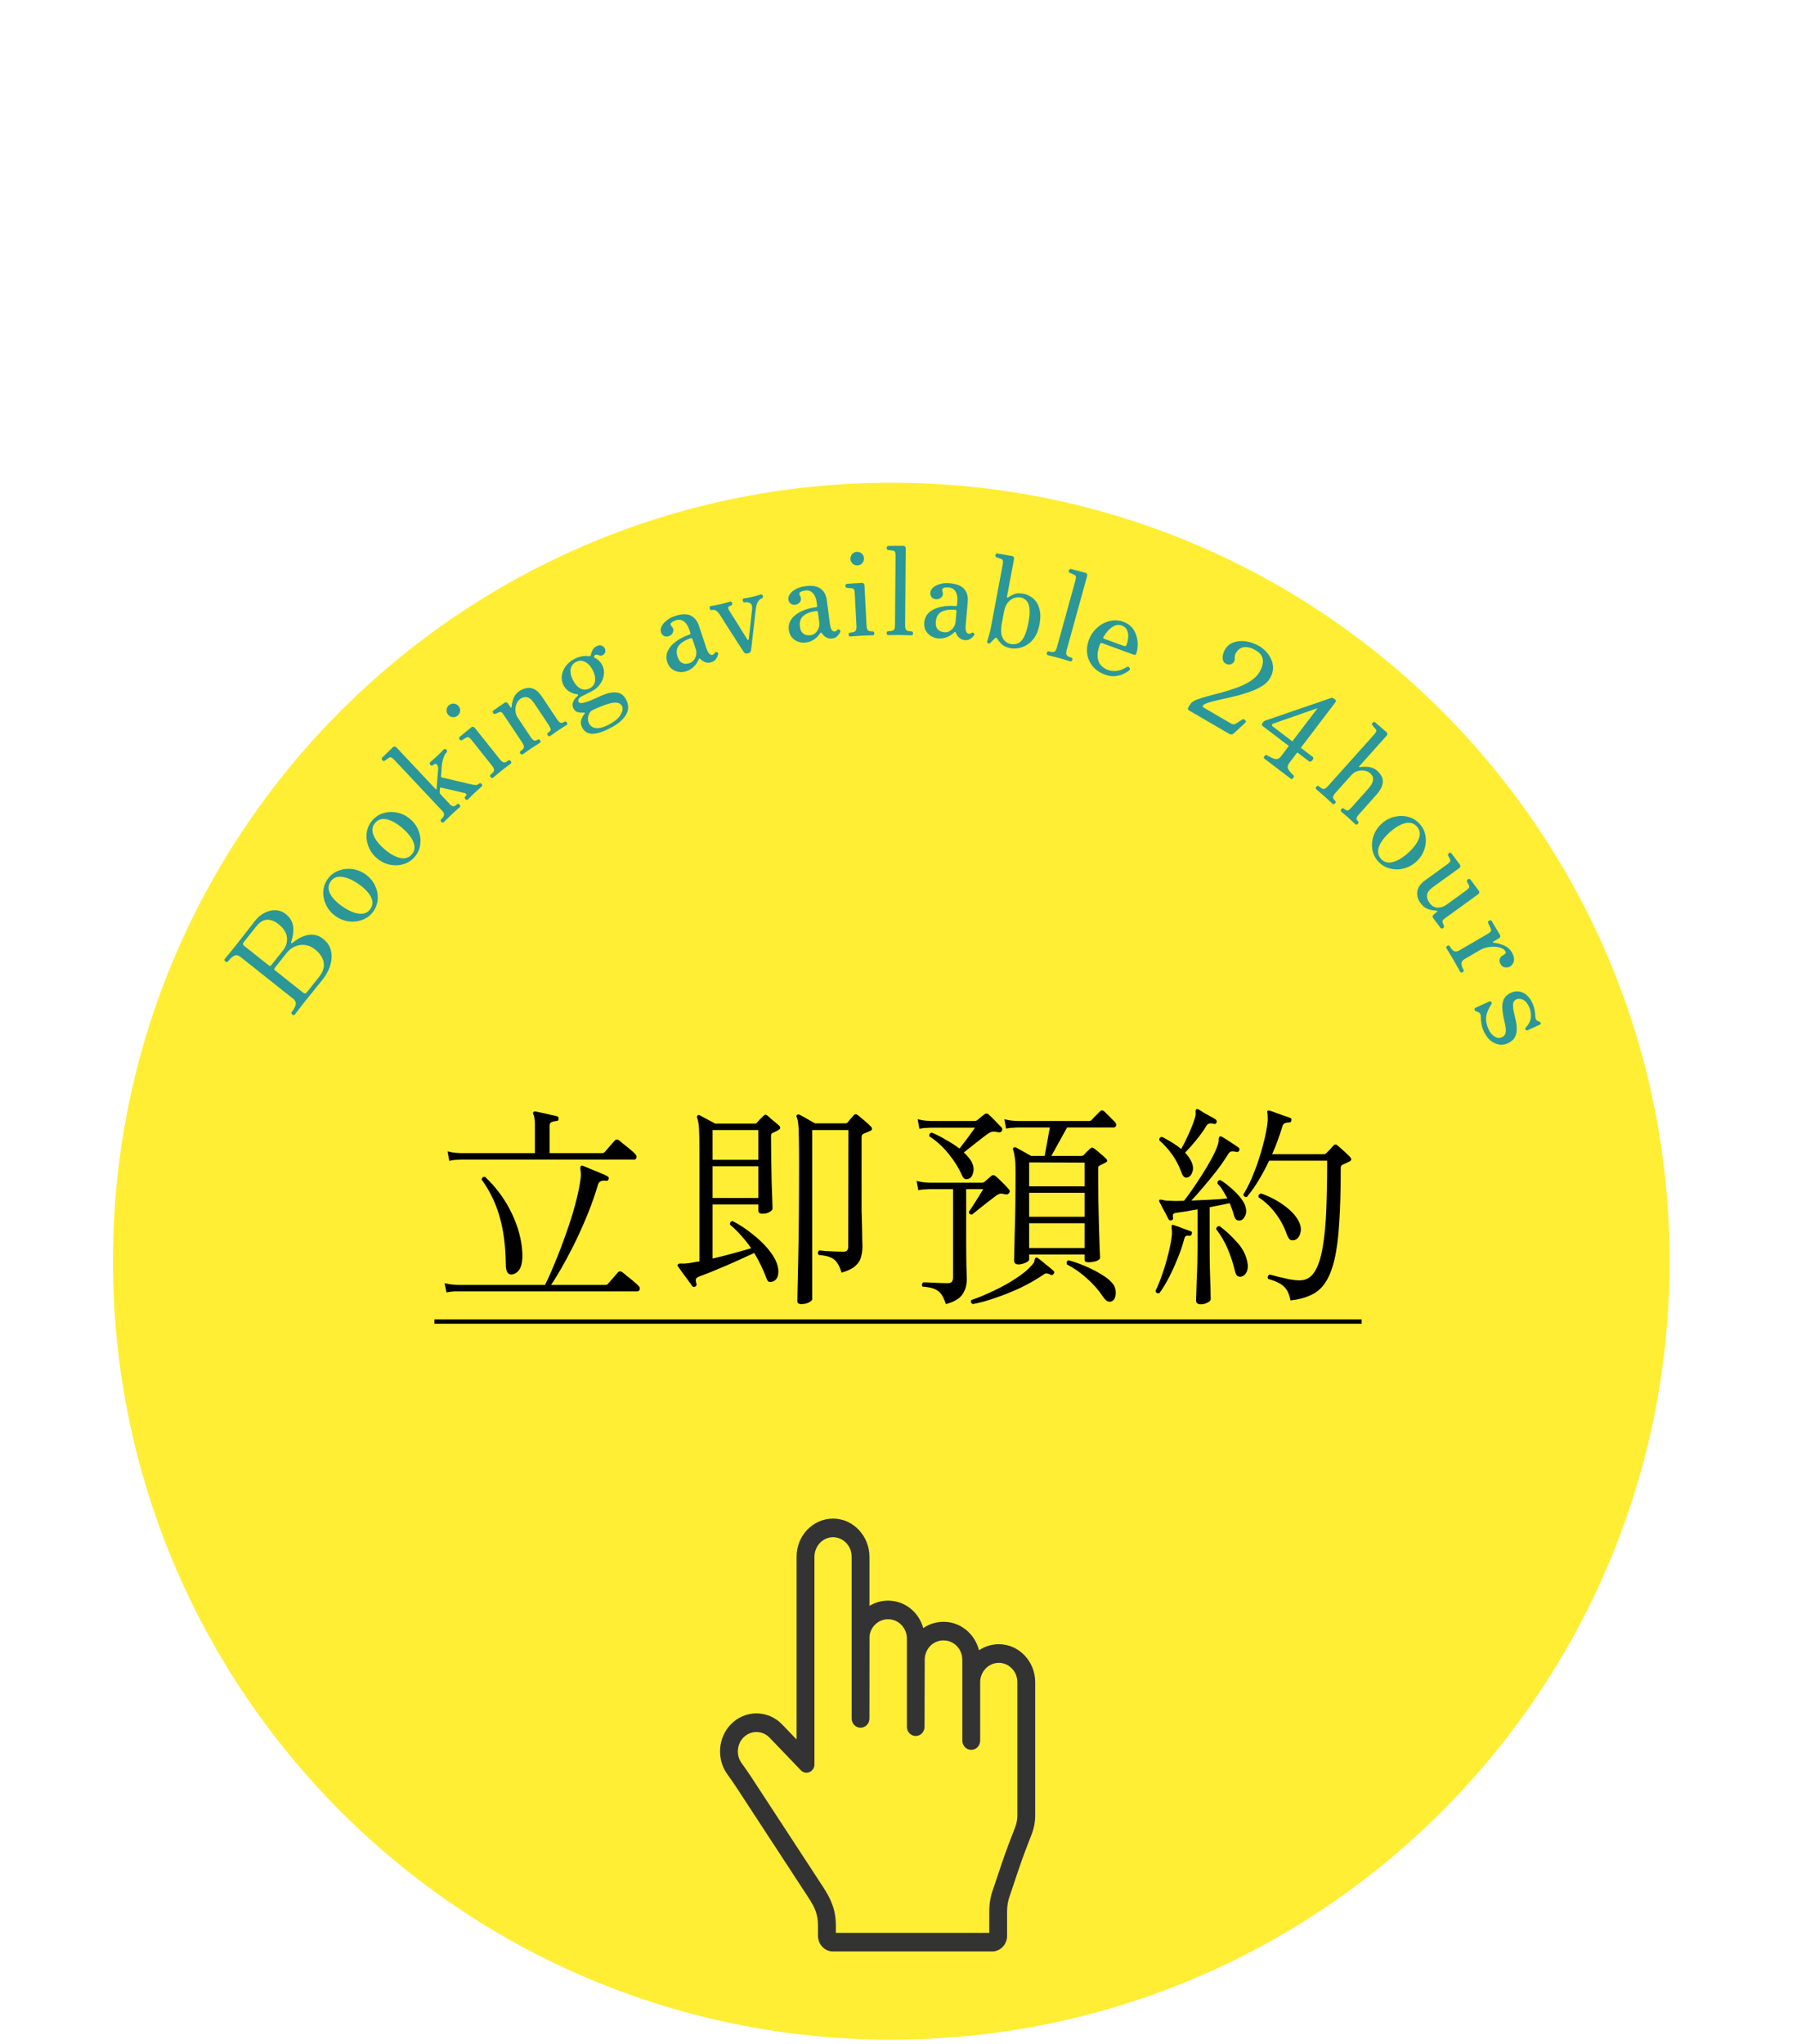
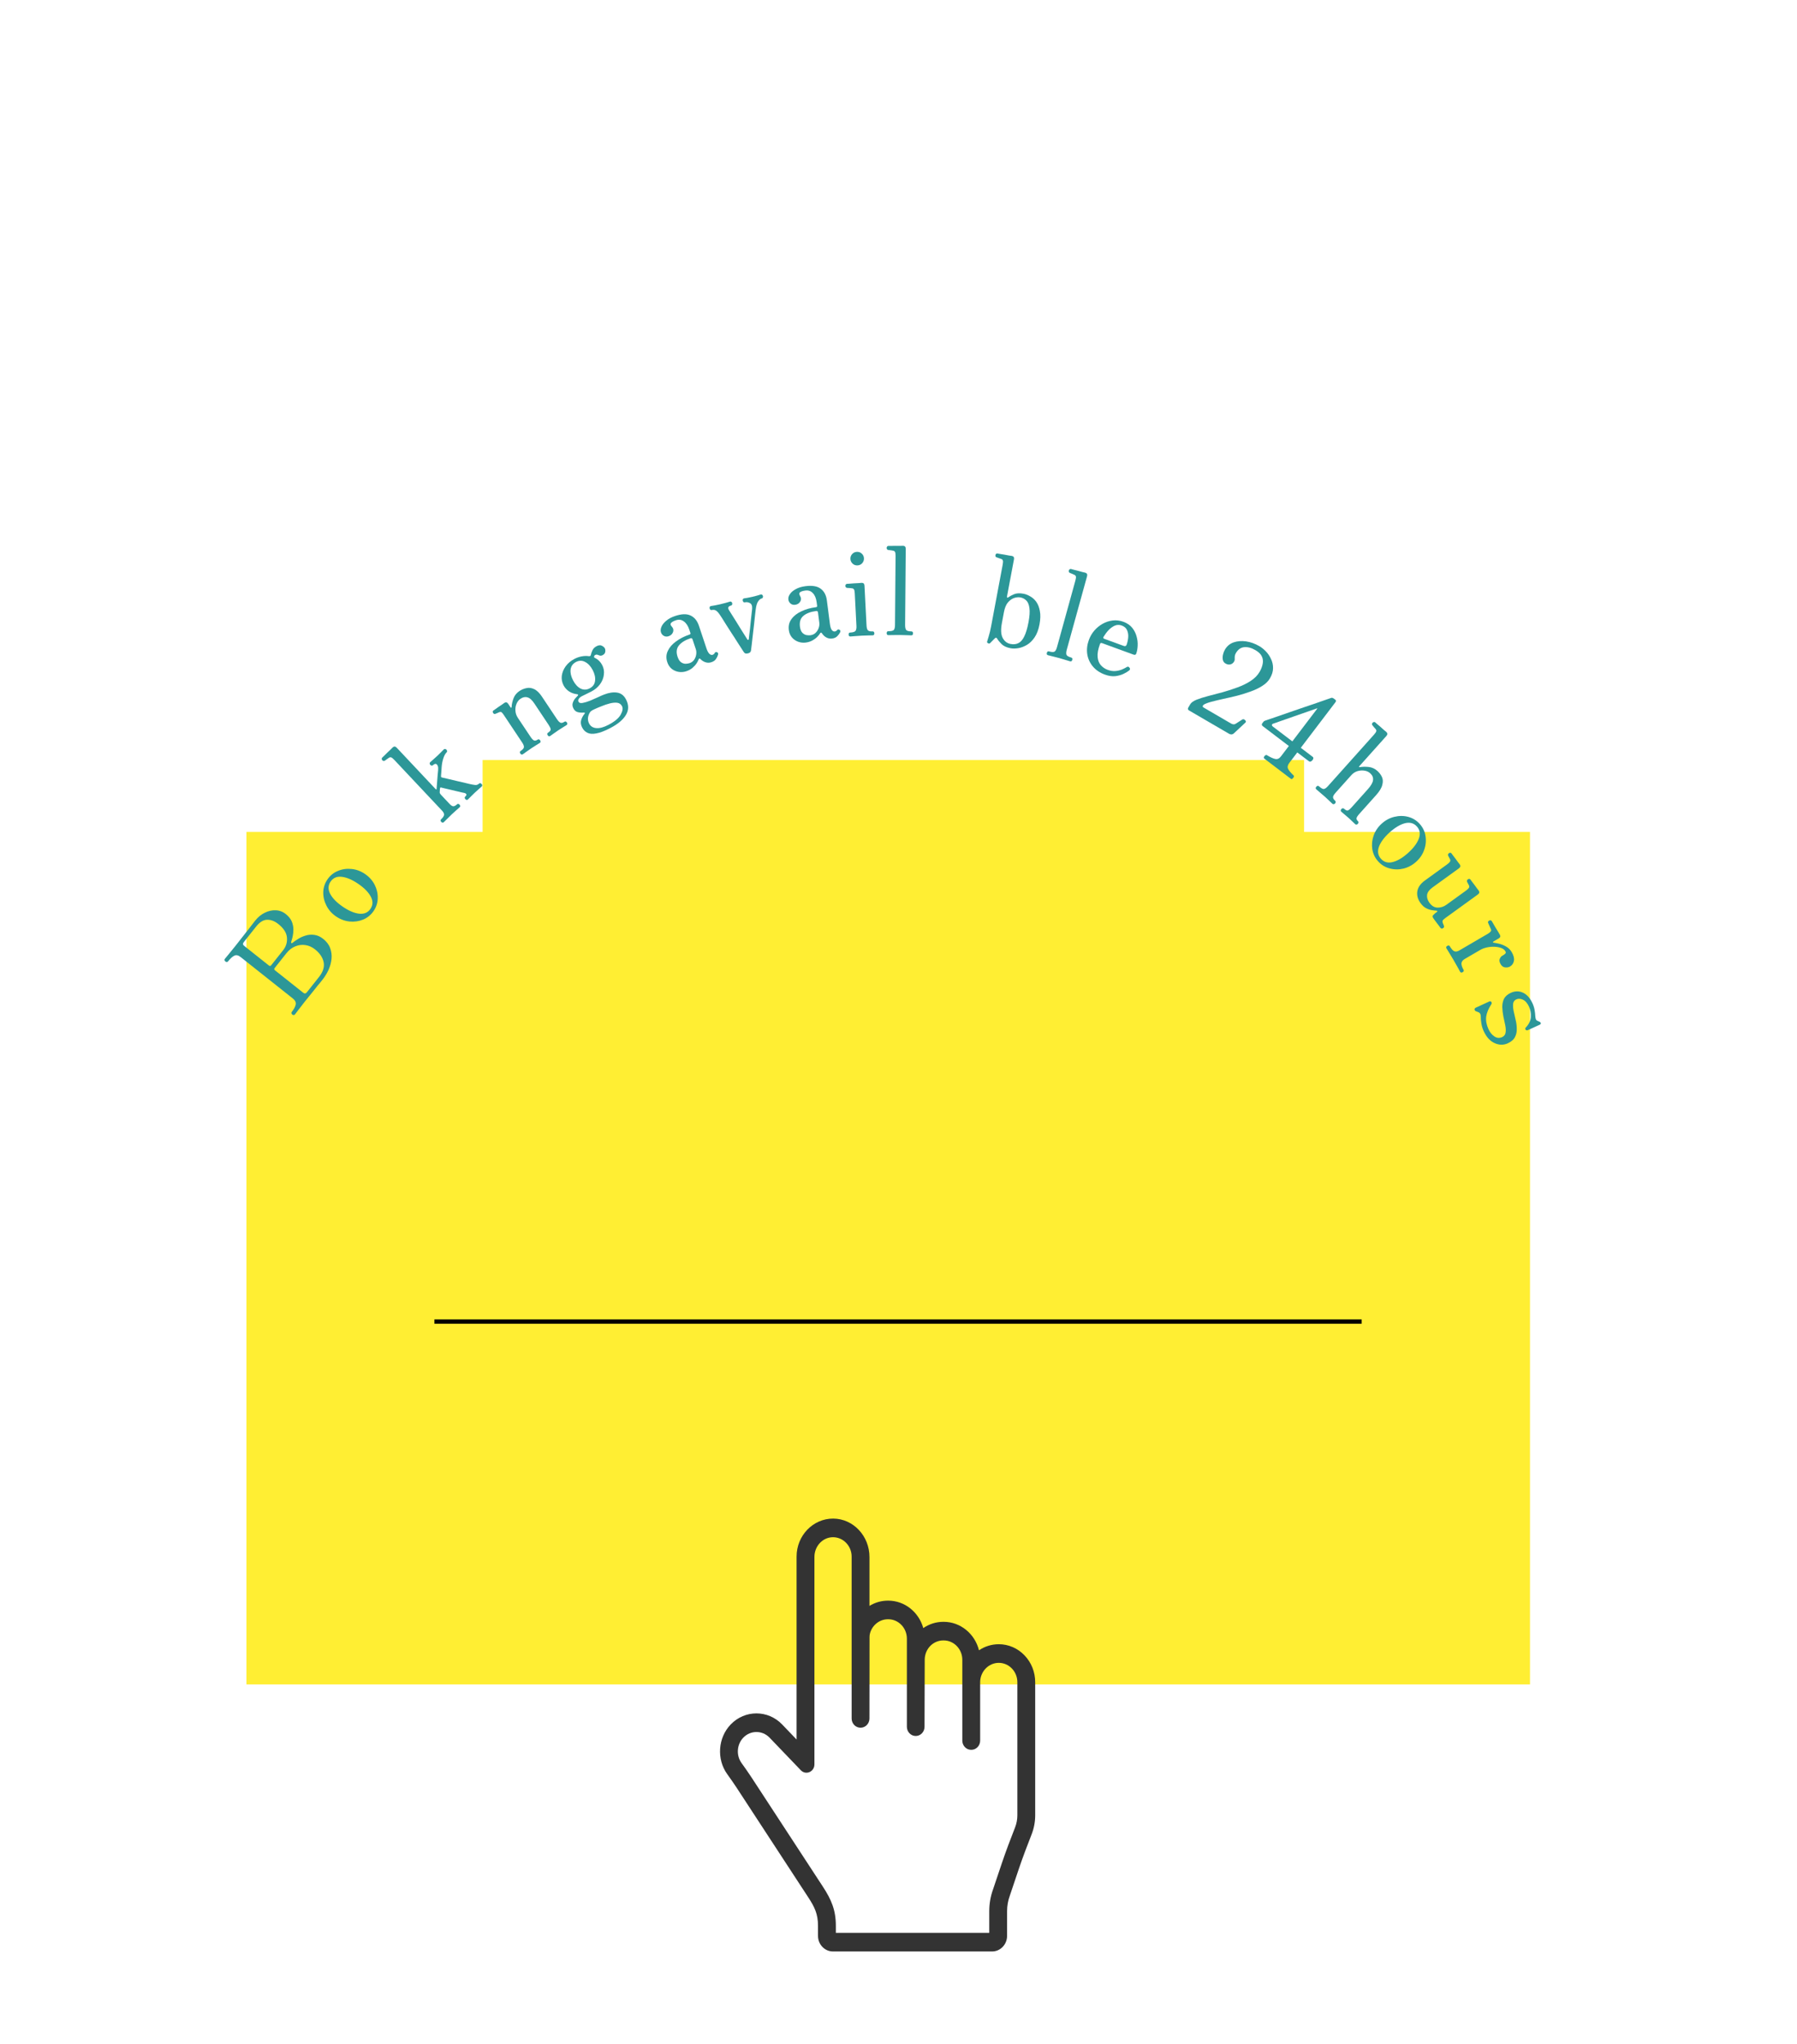
<svg xmlns="http://www.w3.org/2000/svg" width="175" height="199" viewBox="0 0 175 199" fill="none">
-   <path d="M162.588 122.795C162.588 164.655 128.653 198.589 86.793 198.589C44.933 198.589 10.998 164.655 10.998 122.795C10.998 80.934 44.933 47 86.793 47C128.653 47 162.588 80.934 162.588 122.795Z" fill="#FFEE33" />
  <rect x="23.998" y="81.001" width="125" height="83" fill="#FFEE33" />
  <rect x="46.998" y="74.001" width="80" height="35" fill="#FFEE33" />
-   <path d="M43.481 125.837L43.292 124.934C43.642 125.018 43.943 125.067 44.195 125.081C44.447 125.095 44.573 125.102 44.573 125.102H53.078C53.386 124.486 53.715 123.744 54.065 122.876C54.429 122.008 54.779 121.091 55.115 120.125C55.465 119.159 55.766 118.207 56.018 117.269C56.27 116.331 56.445 115.491 56.543 114.749C56.571 114.525 56.578 114.343 56.564 114.203C56.55 114.063 56.536 113.944 56.522 113.846C56.508 113.692 56.522 113.587 56.564 113.531C56.62 113.489 56.69 113.482 56.774 113.51C56.928 113.566 57.166 113.664 57.488 113.804C57.81 113.93 58.132 114.063 58.454 114.203C58.776 114.329 59.007 114.434 59.147 114.518C59.259 114.574 59.301 114.665 59.273 114.791C59.231 114.931 59.14 114.987 59 114.959C58.594 114.903 58.342 115.022 58.244 115.316C57.992 116.17 57.684 117.059 57.32 117.983C56.956 118.893 56.564 119.789 56.144 120.671C55.724 121.539 55.297 122.358 54.863 123.128C54.443 123.884 54.044 124.542 53.666 125.102H58.958C59.056 125.102 59.133 125.074 59.189 125.018C59.245 124.962 59.336 124.857 59.462 124.703C59.588 124.549 59.721 124.395 59.861 124.241C60.001 124.073 60.106 123.954 60.176 123.884C60.288 123.758 60.421 123.744 60.575 123.842C60.673 123.912 60.827 124.038 61.037 124.22C61.261 124.388 61.478 124.563 61.688 124.745C61.912 124.927 62.073 125.074 62.171 125.186C62.283 125.284 62.325 125.396 62.297 125.522C62.269 125.662 62.192 125.732 62.066 125.732H44.594C44.594 125.732 44.475 125.732 44.237 125.732C44.013 125.746 43.761 125.781 43.481 125.837ZM43.754 113.027L43.586 112.103C43.936 112.187 44.237 112.236 44.489 112.25C44.741 112.264 44.867 112.271 44.867 112.271H52.091V109.478C52.091 109.226 52.077 109.023 52.049 108.869C52.021 108.701 51.986 108.575 51.944 108.491C51.888 108.407 51.888 108.337 51.944 108.281C51.986 108.225 52.056 108.204 52.154 108.218C52.294 108.246 52.497 108.288 52.763 108.344C53.043 108.4 53.316 108.463 53.582 108.533C53.862 108.589 54.079 108.638 54.233 108.68C54.373 108.722 54.429 108.806 54.401 108.932C54.401 109.072 54.331 109.142 54.191 109.142C54.037 109.156 53.883 109.191 53.729 109.247C53.589 109.289 53.519 109.415 53.519 109.625V112.271H58.643C58.741 112.271 58.818 112.243 58.874 112.187C58.93 112.131 59.021 112.026 59.147 111.872C59.273 111.718 59.406 111.564 59.546 111.41C59.686 111.242 59.791 111.123 59.861 111.053C59.973 110.927 60.106 110.913 60.26 111.011C60.358 111.081 60.512 111.207 60.722 111.389C60.946 111.557 61.163 111.732 61.373 111.914C61.597 112.096 61.758 112.243 61.856 112.355C61.968 112.453 62.01 112.572 61.982 112.712C61.954 112.838 61.877 112.901 61.751 112.901H44.888C44.888 112.901 44.769 112.908 44.531 112.922C44.293 112.922 44.034 112.957 43.754 113.027ZM49.949 124.073C49.487 124.171 49.256 123.849 49.256 123.107C49.242 121.385 49.046 119.852 48.668 118.508C48.29 117.164 47.702 115.946 46.904 114.854C46.932 114.644 47.044 114.553 47.24 114.581C48.36 115.645 49.228 116.835 49.844 118.151C50.474 119.467 50.817 120.769 50.873 122.057C50.915 123.219 50.607 123.891 49.949 124.073ZM67.694 125.27C67.582 125.34 67.484 125.319 67.4 125.207C67.302 125.053 67.162 124.857 66.98 124.619C66.812 124.381 66.637 124.143 66.455 123.905C66.287 123.667 66.147 123.471 66.035 123.317C65.965 123.233 65.958 123.163 66.014 123.107C66.07 123.037 66.189 123.009 66.371 123.023C66.553 123.037 66.798 123.023 67.106 122.981C67.26 122.953 67.421 122.925 67.589 122.897C67.757 122.869 67.932 122.841 68.114 122.813V112.082C68.114 111.116 68.1 110.388 68.072 109.898C68.044 109.408 67.981 109.051 67.883 108.827C67.855 108.743 67.869 108.673 67.925 108.617C67.995 108.547 68.072 108.54 68.156 108.596L69.647 109.394H73.511C73.609 109.394 73.679 109.359 73.721 109.289C73.791 109.219 73.889 109.114 74.015 108.974C74.155 108.834 74.267 108.722 74.351 108.638C74.491 108.498 74.624 108.498 74.75 108.638C74.834 108.694 74.946 108.792 75.086 108.932C75.24 109.058 75.394 109.184 75.548 109.31C75.702 109.436 75.814 109.534 75.884 109.604C76.038 109.772 76.003 109.919 75.779 110.045C75.709 110.073 75.625 110.115 75.527 110.171C75.443 110.213 75.352 110.255 75.254 110.297C75.198 110.325 75.156 110.36 75.128 110.402C75.1 110.444 75.086 110.535 75.086 110.675C75.086 111.417 75.093 112.187 75.107 112.985C75.121 113.783 75.135 114.525 75.149 115.211C75.177 115.897 75.198 116.471 75.212 116.933C75.226 117.381 75.233 117.633 75.233 117.689C75.233 117.787 75.135 117.892 74.939 118.004C74.757 118.116 74.526 118.172 74.246 118.172C73.98 118.172 73.847 118.067 73.847 117.857V117.269H69.395V122.54C70.053 122.386 70.711 122.218 71.369 122.036C72.041 121.854 72.636 121.686 73.154 121.532C72.874 121.126 72.559 120.727 72.209 120.335C71.873 119.943 71.502 119.579 71.096 119.243C71.068 119.033 71.152 118.914 71.348 118.886C72.02 119.236 72.65 119.649 73.238 120.125C73.84 120.587 74.351 121.07 74.771 121.574C75.191 122.064 75.485 122.54 75.653 123.002C75.793 123.38 75.835 123.744 75.779 124.094C75.723 124.43 75.555 124.654 75.275 124.766C75.135 124.822 75.009 124.836 74.897 124.808C74.785 124.766 74.694 124.633 74.624 124.409C74.47 124.003 74.295 123.597 74.099 123.191C73.903 122.785 73.686 122.386 73.448 121.994C72.944 122.232 72.363 122.498 71.705 122.792C71.047 123.086 70.396 123.366 69.752 123.632C69.122 123.898 68.569 124.115 68.093 124.283C67.939 124.339 67.834 124.416 67.778 124.514C67.736 124.612 67.75 124.766 67.82 124.976C67.862 125.116 67.82 125.214 67.694 125.27ZM78.026 126.971C77.774 126.971 77.648 126.873 77.648 126.677C77.648 126.635 77.655 126.264 77.669 125.564C77.683 124.878 77.704 123.926 77.732 122.708C77.76 121.49 77.781 120.069 77.795 118.445C77.809 116.821 77.816 115.057 77.816 113.153C77.816 112.159 77.809 111.368 77.795 110.78C77.795 110.192 77.774 109.744 77.732 109.436C77.704 109.128 77.655 108.904 77.585 108.764C77.529 108.68 77.543 108.61 77.627 108.554C77.683 108.498 77.76 108.491 77.858 108.533C77.956 108.575 78.103 108.652 78.299 108.764C78.495 108.876 78.691 108.988 78.887 109.1C79.097 109.212 79.258 109.303 79.37 109.373H82.31C82.408 109.373 82.485 109.345 82.541 109.289C82.611 109.205 82.702 109.093 82.814 108.953C82.94 108.813 83.045 108.694 83.129 108.596C83.241 108.456 83.381 108.449 83.549 108.575C83.703 108.701 83.92 108.883 84.2 109.121C84.48 109.359 84.69 109.555 84.83 109.709C84.9 109.765 84.928 109.835 84.914 109.919C84.914 110.003 84.858 110.066 84.746 110.108C84.648 110.15 84.536 110.199 84.41 110.255C84.298 110.297 84.193 110.339 84.095 110.381C83.969 110.437 83.906 110.549 83.906 110.717V116.471C83.906 116.891 83.906 117.36 83.906 117.878C83.92 118.396 83.934 118.9 83.948 119.39C83.962 119.88 83.969 120.307 83.969 120.671C83.983 121.021 83.99 121.245 83.99 121.343C83.99 121.721 83.941 122.078 83.843 122.414C83.759 122.736 83.57 123.023 83.276 123.275C82.996 123.527 82.555 123.737 81.953 123.905C81.827 123.485 81.68 123.163 81.512 122.939C81.358 122.701 81.141 122.526 80.861 122.414C80.595 122.302 80.217 122.225 79.727 122.183C79.601 121.987 79.629 121.84 79.811 121.742C79.923 121.756 80.112 121.777 80.378 121.805C80.644 121.819 80.938 121.833 81.26 121.847C81.582 121.861 81.869 121.868 82.121 121.868C82.317 121.868 82.443 121.826 82.499 121.742C82.569 121.644 82.604 121.525 82.604 121.385L82.625 110.024H79.097V126.488C79.097 126.586 78.992 126.691 78.782 126.803C78.586 126.915 78.334 126.971 78.026 126.971ZM69.395 116.639H73.847V113.552H69.395V116.639ZM69.395 112.922H73.847V110.024H69.395V112.922ZM99.194 123.107C99.068 123.107 98.963 123.079 98.879 123.023C98.795 122.967 98.753 122.862 98.753 122.708C98.753 122.652 98.76 122.386 98.774 121.91C98.788 121.434 98.802 120.804 98.816 120.02C98.844 119.222 98.865 118.312 98.879 117.29C98.893 116.254 98.9 115.155 98.9 113.993C98.9 113.489 98.879 113.083 98.837 112.775C98.795 112.453 98.739 112.187 98.669 111.977C98.627 111.879 98.634 111.802 98.69 111.746C98.76 111.69 98.844 111.683 98.942 111.725C99.082 111.795 99.313 111.921 99.635 112.103C99.957 112.285 100.216 112.432 100.412 112.544H101.735L102.239 109.772H99.11C99.11 109.772 98.991 109.779 98.753 109.793C98.515 109.793 98.256 109.821 97.976 109.877L97.808 108.974C98.158 109.058 98.459 109.107 98.711 109.121C98.963 109.135 99.089 109.142 99.089 109.142H106.061C106.159 109.142 106.236 109.114 106.292 109.058C106.334 109.016 106.411 108.932 106.523 108.806C106.649 108.68 106.775 108.554 106.901 108.428C107.027 108.302 107.104 108.225 107.132 108.197C107.244 108.085 107.363 108.078 107.489 108.176C107.573 108.232 107.685 108.337 107.825 108.491C107.965 108.631 108.105 108.771 108.245 108.911C108.385 109.051 108.49 109.156 108.56 109.226C108.686 109.352 108.728 109.478 108.686 109.604C108.658 109.716 108.574 109.772 108.434 109.772H103.919L102.386 112.544H105.305C105.403 112.544 105.48 112.516 105.536 112.46C105.62 112.376 105.718 112.271 105.83 112.145C105.956 112.019 106.061 111.921 106.145 111.851C106.215 111.781 106.278 111.746 106.334 111.746C106.39 111.732 106.467 111.76 106.565 111.83C106.705 111.928 106.894 112.082 107.132 112.292C107.384 112.502 107.573 112.67 107.699 112.796C107.881 112.964 107.867 113.097 107.657 113.195C107.545 113.251 107.447 113.3 107.363 113.342C107.293 113.37 107.209 113.412 107.111 113.468C107.055 113.496 107.013 113.531 106.985 113.573C106.957 113.601 106.943 113.685 106.943 113.825C106.943 114.903 106.95 115.939 106.964 116.933C106.992 117.927 107.013 118.823 107.027 119.621C107.055 120.405 107.076 121.049 107.09 121.553C107.118 122.057 107.132 122.351 107.132 122.435C107.132 122.589 106.999 122.708 106.733 122.792C106.467 122.862 106.229 122.897 106.019 122.897C105.893 122.897 105.795 122.883 105.725 122.855C105.655 122.813 105.62 122.729 105.62 122.603V122.141H100.223V122.624C100.223 122.736 100.097 122.848 99.845 122.96C99.593 123.058 99.376 123.107 99.194 123.107ZM92.117 126.971C91.977 126.565 91.83 126.25 91.676 126.026C91.522 125.802 91.305 125.627 91.025 125.501C90.759 125.389 90.367 125.312 89.849 125.27C89.793 125.2 89.772 125.123 89.786 125.039C89.814 124.955 89.856 124.892 89.912 124.85C90.066 124.85 90.276 124.857 90.542 124.871C90.822 124.885 91.116 124.899 91.424 124.913C91.732 124.927 92.005 124.934 92.243 124.934C92.467 124.934 92.614 124.892 92.684 124.808C92.768 124.71 92.81 124.57 92.81 124.388V115.778H90.542C90.542 115.778 90.423 115.785 90.185 115.799C89.961 115.799 89.709 115.827 89.429 115.883L89.261 114.98C89.611 115.064 89.912 115.113 90.164 115.127C90.416 115.141 90.542 115.148 90.542 115.148H95.624C95.722 115.148 95.806 115.12 95.876 115.064C95.974 114.98 96.079 114.889 96.191 114.791C96.317 114.679 96.429 114.581 96.527 114.497C96.653 114.385 96.793 114.385 96.947 114.497C97.115 114.637 97.332 114.84 97.598 115.106C97.864 115.372 98.081 115.603 98.249 115.799C98.361 115.911 98.368 116.03 98.27 116.156C98.186 116.282 98.06 116.324 97.892 116.282C97.696 116.226 97.542 116.205 97.43 116.219C97.318 116.233 97.171 116.303 96.989 116.429C96.765 116.597 96.499 116.8 96.191 117.038C95.883 117.276 95.589 117.507 95.309 117.731C95.029 117.955 94.812 118.13 94.658 118.256C94.434 118.256 94.336 118.158 94.364 117.962C94.476 117.808 94.616 117.598 94.784 117.332C94.966 117.052 95.148 116.765 95.33 116.471C95.512 116.177 95.652 115.946 95.75 115.778H94.091V120.335C94.091 121.511 94.098 122.463 94.112 123.191C94.14 123.905 94.154 124.36 94.154 124.556C94.154 125.088 94.021 125.564 93.755 125.984C93.489 126.418 92.943 126.747 92.117 126.971ZM94.427 114.728C94.301 114.798 94.168 114.826 94.028 114.812C93.902 114.784 93.783 114.651 93.671 114.413C93.363 113.713 92.936 113.027 92.39 112.355C91.844 111.669 91.214 111.095 90.5 110.633C90.472 110.423 90.556 110.304 90.752 110.276C91.242 110.486 91.718 110.731 92.18 111.011C92.656 111.277 93.076 111.55 93.44 111.83C93.678 111.522 93.951 111.165 94.259 110.759C94.567 110.339 94.798 110.017 94.952 109.793H90.647C90.647 109.793 90.528 109.8 90.29 109.814C90.066 109.814 89.814 109.842 89.534 109.898L89.366 108.974C89.716 109.058 90.017 109.107 90.269 109.121C90.521 109.135 90.647 109.142 90.647 109.142H94.91C95.008 109.142 95.085 109.121 95.141 109.079C95.253 108.995 95.365 108.904 95.477 108.806C95.603 108.708 95.722 108.61 95.834 108.512C96.002 108.386 96.149 108.386 96.275 108.512C96.443 108.652 96.653 108.855 96.905 109.121C97.157 109.373 97.367 109.59 97.535 109.772C97.633 109.884 97.633 110.01 97.535 110.15C97.451 110.248 97.339 110.276 97.199 110.234C96.961 110.178 96.772 110.164 96.632 110.192C96.506 110.206 96.359 110.276 96.191 110.402C96.037 110.5 95.82 110.661 95.54 110.885C95.274 111.095 94.987 111.319 94.679 111.557C94.385 111.795 94.112 112.012 93.86 112.208C94.21 112.53 94.462 112.831 94.616 113.111C94.798 113.461 94.854 113.79 94.784 114.098C94.728 114.406 94.609 114.616 94.427 114.728ZM100.223 121.511H105.62V119.096H100.223V121.511ZM100.223 118.466H105.62V116.135H100.223V118.466ZM100.223 115.505H105.62V113.195L100.223 113.174V115.505ZM94.721 126.971C94.539 126.873 94.497 126.74 94.595 126.572C95.309 126.334 96.051 126.026 96.821 125.648C97.591 125.284 98.305 124.885 98.963 124.451C99.621 124.017 100.125 123.597 100.475 123.191C100.657 122.995 100.748 122.834 100.748 122.708C100.762 122.582 100.804 122.498 100.874 122.456C100.93 122.414 101 122.428 101.084 122.498C101.266 122.624 101.511 122.82 101.819 123.086C102.141 123.338 102.393 123.548 102.575 123.716C102.687 123.8 102.701 123.898 102.617 124.01C102.533 124.15 102.435 124.185 102.323 124.115C102.295 124.101 102.267 124.087 102.239 124.073C102.099 124.017 101.987 123.989 101.903 123.989C101.833 123.975 101.721 124.024 101.567 124.136C100.951 124.556 100.244 124.962 99.446 125.354C98.648 125.732 97.836 126.061 97.01 126.341C96.184 126.635 95.421 126.845 94.721 126.971ZM108.266 126.698C108.126 126.754 107.993 126.754 107.867 126.698C107.741 126.656 107.58 126.495 107.384 126.215C106.992 125.613 106.481 125.032 105.851 124.472C105.235 123.912 104.584 123.457 103.898 123.107C103.828 122.897 103.884 122.764 104.066 122.708C104.598 122.848 105.137 123.037 105.683 123.275C106.243 123.513 106.754 123.772 107.216 124.052C107.692 124.332 108.049 124.612 108.287 124.892C108.469 125.088 108.581 125.312 108.623 125.564C108.679 125.816 108.672 126.047 108.602 126.257C108.546 126.481 108.434 126.628 108.266 126.698ZM125.675 126.614C125.591 126.194 125.472 125.858 125.318 125.606C125.164 125.354 124.94 125.144 124.646 124.976C124.366 124.808 123.981 124.654 123.491 124.514C123.449 124.43 123.442 124.346 123.47 124.262C123.512 124.178 123.568 124.122 123.638 124.094C123.834 124.136 124.107 124.206 124.457 124.304C124.807 124.388 125.171 124.472 125.549 124.556C125.941 124.626 126.284 124.661 126.578 124.661C127.18 124.661 127.656 124.388 128.006 123.842C128.37 123.282 128.636 122.484 128.804 121.448C128.986 120.412 129.105 119.18 129.161 117.752C129.217 116.324 129.245 114.742 129.245 113.006H123.596C123.288 113.65 122.952 114.28 122.588 114.896C122.224 115.498 121.839 116.044 121.433 116.534C121.251 116.576 121.132 116.499 121.076 116.303C121.468 115.673 121.825 114.938 122.147 114.098C122.483 113.244 122.763 112.383 122.987 111.515C123.225 110.647 123.379 109.877 123.449 109.205C123.463 109.009 123.463 108.848 123.449 108.722C123.449 108.596 123.442 108.491 123.428 108.407C123.4 108.295 123.4 108.218 123.428 108.176C123.47 108.12 123.54 108.106 123.638 108.134C123.792 108.176 123.995 108.246 124.247 108.344C124.499 108.428 124.751 108.519 125.003 108.617C125.269 108.701 125.472 108.771 125.612 108.827C125.738 108.855 125.787 108.946 125.759 109.1C125.745 109.226 125.668 109.289 125.528 109.289C125.374 109.289 125.241 109.31 125.129 109.352C125.017 109.394 124.933 109.506 124.877 109.688C124.611 110.584 124.282 111.48 123.89 112.376H128.93C129.014 112.376 129.091 112.341 129.161 112.271C129.273 112.159 129.392 112.04 129.518 111.914C129.644 111.774 129.756 111.648 129.854 111.536C129.98 111.396 130.12 111.396 130.274 111.536C130.372 111.62 130.505 111.739 130.673 111.893C130.841 112.033 131.002 112.18 131.156 112.334C131.31 112.474 131.422 112.586 131.492 112.67C131.646 112.852 131.618 112.992 131.408 113.09L130.736 113.405C130.68 113.433 130.638 113.468 130.61 113.51C130.582 113.552 130.568 113.629 130.568 113.741C130.568 115.813 130.519 117.577 130.421 119.033C130.337 120.475 130.183 121.672 129.959 122.624C129.735 123.576 129.434 124.332 129.056 124.892C128.692 125.438 128.23 125.837 127.67 126.089C127.11 126.355 126.445 126.53 125.675 126.614ZM116.939 126.992C116.631 126.992 116.477 126.866 116.477 126.614C116.477 126.558 116.484 126.348 116.498 125.984C116.512 125.62 116.526 125.165 116.54 124.619C116.568 124.073 116.589 123.492 116.603 122.876C116.617 122.246 116.624 121.644 116.624 121.07V117.752C116.246 117.808 115.882 117.871 115.532 117.941C115.196 117.997 114.909 118.039 114.671 118.067C114.475 118.081 114.342 118.123 114.272 118.193C114.216 118.249 114.202 118.368 114.23 118.55C114.272 118.69 114.216 118.781 114.062 118.823C113.936 118.851 113.845 118.809 113.789 118.697C113.747 118.599 113.67 118.445 113.558 118.235C113.446 118.025 113.327 117.808 113.201 117.584C113.089 117.346 112.991 117.157 112.907 117.017C112.865 116.919 112.872 116.849 112.928 116.807C112.956 116.793 113.054 116.8 113.222 116.828C113.306 116.842 113.404 116.863 113.516 116.891C113.642 116.905 113.782 116.912 113.936 116.912C114.3 116.94 114.755 116.94 115.301 116.912C115.539 116.618 115.812 116.247 116.12 115.799C116.428 115.351 116.743 114.875 117.065 114.371C117.387 113.867 117.681 113.37 117.947 112.88C118.227 112.376 118.437 111.921 118.577 111.515C118.661 111.291 118.696 111.102 118.682 110.948C118.682 110.794 118.717 110.696 118.787 110.654C118.829 110.626 118.899 110.633 118.997 110.675C119.193 110.787 119.459 110.955 119.795 111.179C120.145 111.403 120.418 111.585 120.614 111.725C120.712 111.795 120.733 111.893 120.677 112.019C120.621 112.145 120.523 112.187 120.383 112.145C120.229 112.103 120.089 112.089 119.963 112.103C119.837 112.103 119.725 112.18 119.627 112.334C119.319 112.838 118.948 113.377 118.514 113.951C118.08 114.511 117.639 115.05 117.191 115.568C116.757 116.086 116.365 116.527 116.015 116.891C116.631 116.863 117.254 116.835 117.884 116.807C118.514 116.779 119.06 116.737 119.522 116.681C119.382 116.415 119.235 116.156 119.081 115.904C118.927 115.652 118.752 115.428 118.556 115.232C118.556 115.008 118.654 114.896 118.85 114.896C119.172 115.092 119.501 115.337 119.837 115.631C120.173 115.911 120.467 116.205 120.719 116.513C120.985 116.821 121.167 117.115 121.265 117.395C121.391 117.773 121.391 118.095 121.265 118.361C121.139 118.627 120.992 118.781 120.824 118.823C120.684 118.851 120.551 118.837 120.425 118.781C120.313 118.711 120.215 118.522 120.131 118.214C120.089 118.046 120.033 117.871 119.963 117.689C119.893 117.507 119.823 117.325 119.753 117.143C119.487 117.199 119.186 117.262 118.85 117.332C118.514 117.402 118.164 117.472 117.8 117.542V121.07C117.8 121.882 117.807 122.687 117.821 123.485C117.849 124.269 117.87 124.934 117.884 125.48C117.898 126.04 117.905 126.376 117.905 126.488C117.905 126.614 117.8 126.726 117.59 126.824C117.394 126.936 117.177 126.992 116.939 126.992ZM115.742 114.602C115.462 114.742 115.245 114.623 115.091 114.245C114.839 113.545 114.531 112.943 114.167 112.439C113.817 111.935 113.397 111.466 112.907 111.032C112.879 110.808 112.97 110.696 113.18 110.696C113.502 110.864 113.824 111.046 114.146 111.242C114.468 111.438 114.762 111.648 115.028 111.872C115.252 111.48 115.497 110.99 115.763 110.402C116.029 109.814 116.232 109.289 116.372 108.827C116.442 108.589 116.463 108.407 116.435 108.281C116.421 108.141 116.442 108.05 116.498 108.008C116.554 107.966 116.624 107.966 116.708 108.008C116.834 108.078 117.002 108.183 117.212 108.323C117.436 108.449 117.66 108.575 117.884 108.701C118.108 108.813 118.276 108.911 118.388 108.995C118.486 109.079 118.514 109.177 118.472 109.289C118.416 109.429 118.318 109.471 118.178 109.415C117.996 109.373 117.856 109.366 117.758 109.394C117.66 109.408 117.562 109.492 117.464 109.646C117.198 110.094 116.855 110.57 116.435 111.074C116.029 111.564 115.686 111.949 115.406 112.229C115.686 112.509 115.903 112.824 116.057 113.174C116.197 113.524 116.218 113.832 116.12 114.098C116.036 114.364 115.91 114.532 115.742 114.602ZM112.907 125.9C112.683 125.956 112.557 125.879 112.529 125.669C112.739 125.263 112.949 124.752 113.159 124.136C113.383 123.52 113.579 122.869 113.747 122.183C113.929 121.497 114.055 120.853 114.125 120.251C114.139 120.111 114.139 119.985 114.125 119.873C114.125 119.761 114.118 119.663 114.104 119.579C114.09 119.439 114.09 119.355 114.104 119.327C114.132 119.243 114.202 119.229 114.314 119.285C114.51 119.341 114.783 119.439 115.133 119.579C115.497 119.705 115.77 119.803 115.952 119.873C116.078 119.915 116.113 120.006 116.057 120.146C116.015 120.286 115.924 120.342 115.784 120.314C115.644 120.286 115.539 120.3 115.469 120.356C115.399 120.412 115.343 120.531 115.301 120.713C115.147 121.301 114.93 121.931 114.65 122.603C114.384 123.261 114.097 123.884 113.789 124.472C113.481 125.06 113.187 125.536 112.907 125.9ZM126.137 120.713C125.997 120.769 125.85 120.776 125.696 120.734C125.556 120.678 125.43 120.496 125.318 120.188C125.052 119.432 124.688 118.753 124.226 118.151C123.778 117.535 123.225 117.01 122.567 116.576C122.525 116.38 122.602 116.254 122.798 116.198C123.582 116.464 124.317 116.842 125.003 117.332C125.689 117.822 126.172 118.333 126.452 118.865C126.676 119.285 126.739 119.67 126.641 120.02C126.557 120.37 126.389 120.601 126.137 120.713ZM120.845 124.304C120.705 124.318 120.586 124.29 120.488 124.22C120.39 124.136 120.306 123.947 120.236 123.653C120.082 122.995 119.865 122.33 119.585 121.658C119.305 120.972 118.92 120.307 118.43 119.663C118.472 119.453 118.591 119.362 118.787 119.39C119.333 119.796 119.872 120.293 120.404 120.881C120.95 121.455 121.3 122.092 121.454 122.792C121.552 123.198 121.538 123.541 121.412 123.821C121.286 124.101 121.097 124.262 120.845 124.304Z" fill="black" />
  <path d="M42.305 128.462H132.605V128.882H42.305V128.462Z" fill="black" />
  <g clip-path="url(#clip0_596_2650)">
    <path d="M97.263 160.087C96.571 160.087 95.907 160.293 95.338 160.678C94.941 159.085 93.552 157.906 91.903 157.906H91.864C91.162 157.906 90.488 158.119 89.913 158.515C89.484 156.974 88.118 155.844 86.504 155.844H86.466C85.817 155.844 85.203 156.029 84.673 156.354V151.597C84.673 149.554 83.103 147.866 81.145 147.855C79.178 147.843 77.575 149.508 77.575 151.556V169.365L76.174 167.903C74.79 166.46 72.538 166.46 71.155 167.903C69.917 169.194 69.772 171.27 70.817 172.731L70.825 172.742C71.125 173.161 71.435 173.595 71.717 174.027L78.705 184.72C79.33 185.676 79.66 186.345 79.66 187.502V188.479C79.66 189.319 80.313 190 81.118 190H96.616C97.421 190 98.074 189.319 98.074 188.479V186.082C98.074 185.556 98.166 185.041 98.347 184.55L99.205 182C99.607 180.804 100.065 179.619 100.462 178.601C100.694 178.008 100.812 177.381 100.812 176.741V163.788C100.812 162.798 100.443 161.869 99.773 161.171C99.103 160.472 98.212 160.086 97.263 160.086L97.263 160.087ZM99.075 176.741C99.075 177.147 99 177.542 98.854 177.918C98.449 178.956 97.981 180.166 97.566 181.401L96.722 183.913C96.467 184.608 96.338 185.338 96.338 186.083V188.188H81.399V187.502C81.399 185.98 80.964 184.958 80.142 183.7L73.154 173.007C72.851 172.543 72.529 172.094 72.218 171.659L72.211 171.648C71.677 170.903 71.752 169.844 72.384 169.185C73.09 168.449 74.239 168.449 74.946 169.185L77.987 172.357C78.477 172.868 79.313 172.506 79.313 171.785V151.585C79.313 150.549 80.102 149.683 81.096 149.668C82.108 149.652 82.936 150.505 82.936 151.556V167.317C82.936 167.813 83.322 168.215 83.798 168.214H83.814C84.286 168.212 84.669 167.813 84.671 167.32C84.673 166.742 84.676 163.596 84.676 162.707C84.677 161.387 84.678 159.921 84.679 159.387C84.679 159.262 84.693 159.137 84.727 159.016C84.948 158.224 85.654 157.656 86.466 157.656H86.504C87.505 157.656 88.316 158.502 88.316 159.546V168.123C88.316 168.618 88.701 169.02 89.176 169.02C89.651 169.02 90.033 168.621 90.035 168.127L90.054 161.544C90.086 160.519 90.88 159.718 91.865 159.718H91.903C92.904 159.718 93.715 160.564 93.715 161.608V169.471C93.715 169.966 94.099 170.368 94.575 170.368H94.592C95.067 170.368 95.452 169.967 95.452 169.472C95.452 168.255 95.452 163.879 95.452 163.744C95.475 162.726 96.286 161.9 97.263 161.9C97.748 161.9 98.202 162.096 98.545 162.453C98.887 162.81 99.075 163.284 99.075 163.789V176.742V176.741Z" fill="#333333" />
  </g>
  <path d="M36.38 88.705C36.123 89.081 35.783 89.357 35.361 89.534C34.944 89.704 34.504 89.766 34.041 89.721C33.571 89.67 33.132 89.505 32.722 89.225C32.313 88.944 32.004 88.596 31.794 88.181C31.577 87.761 31.473 87.326 31.48 86.876C31.493 86.419 31.628 86.002 31.886 85.626C32.148 85.243 32.487 84.967 32.905 84.797C33.326 84.62 33.772 84.557 34.242 84.607C34.705 84.653 35.141 84.816 35.55 85.096C35.959 85.377 36.272 85.727 36.489 86.147C36.699 86.562 36.798 86.998 36.785 87.455C36.778 87.906 36.642 88.322 36.38 88.705ZM36.073 88.495C36.327 88.125 36.338 87.726 36.108 87.297C35.879 86.868 35.473 86.454 34.892 86.057C34.312 85.659 33.78 85.43 33.297 85.371C32.814 85.311 32.446 85.467 32.193 85.836C31.944 86.199 31.932 86.598 32.157 87.034C32.387 87.463 32.793 87.876 33.373 88.274C33.954 88.672 34.486 88.901 34.969 88.96C35.457 89.013 35.825 88.858 36.073 88.495Z" fill="#2C9798" />
-   <path d="M40.382 83.433C40.084 83.778 39.716 84.016 39.278 84.145C38.844 84.268 38.4 84.281 37.945 84.185C37.483 84.083 37.065 83.871 36.689 83.547C36.313 83.223 36.043 82.844 35.88 82.407C35.711 81.966 35.656 81.522 35.713 81.076C35.776 80.623 35.956 80.224 36.253 79.878C36.556 79.526 36.924 79.289 37.357 79.166C37.796 79.037 38.246 79.023 38.707 79.125C39.162 79.221 39.578 79.431 39.954 79.755C40.33 80.079 40.602 80.461 40.771 80.902C40.934 81.338 40.984 81.783 40.922 82.235C40.864 82.682 40.684 83.081 40.382 83.433ZM40.1 83.19C40.392 82.851 40.447 82.455 40.266 82.004C40.085 81.552 39.728 81.096 39.194 80.637C38.661 80.178 38.157 79.892 37.684 79.78C37.21 79.668 36.827 79.781 36.535 80.121C36.248 80.454 36.192 80.85 36.368 81.307C36.55 81.759 36.907 82.215 37.44 82.674C37.974 83.133 38.477 83.419 38.951 83.531C39.43 83.637 39.812 83.524 40.1 83.19Z" fill="#2C9798" />
  <path d="M43.224 80.044C43.143 80.121 43.058 80.113 42.97 80.02C42.883 79.926 42.88 79.841 42.961 79.765C43.142 79.595 43.237 79.451 43.246 79.332C43.255 79.213 43.194 79.084 43.063 78.944L38.401 73.988C38.264 73.842 38.16 73.76 38.087 73.74C38.008 73.715 37.928 73.736 37.847 73.801C37.795 73.828 37.732 73.871 37.656 73.931C37.581 73.991 37.523 74.034 37.482 74.061C37.39 74.115 37.306 74.101 37.229 74.02C37.196 73.985 37.178 73.942 37.174 73.891C37.169 73.84 37.185 73.798 37.22 73.765C37.237 73.748 37.293 73.696 37.386 73.609C37.48 73.51 37.588 73.403 37.71 73.287C37.832 73.172 37.943 73.068 38.042 72.975C38.142 72.871 38.206 72.805 38.235 72.777C38.369 72.651 38.502 72.658 38.633 72.798L42.431 76.837C42.448 76.854 42.467 76.863 42.49 76.864C42.513 76.853 42.522 76.828 42.518 76.788C42.564 76.207 42.597 75.781 42.616 75.51C42.642 75.233 42.659 75.058 42.666 74.985C42.669 74.906 42.67 74.866 42.67 74.866C42.682 74.668 42.638 74.523 42.539 74.429C42.44 74.335 42.315 74.36 42.163 74.502C42.129 74.535 42.086 74.548 42.035 74.541C41.984 74.534 41.94 74.51 41.901 74.469C41.868 74.434 41.85 74.391 41.846 74.34C41.842 74.289 41.857 74.247 41.892 74.214C41.956 74.154 42.055 74.066 42.189 73.951C42.328 73.831 42.468 73.705 42.608 73.574C42.742 73.448 42.862 73.33 42.967 73.22C43.078 73.104 43.163 73.019 43.221 72.964C43.262 72.926 43.305 72.913 43.349 72.926C43.4 72.933 43.442 72.954 43.475 72.989C43.513 73.03 43.534 73.076 43.538 73.127C43.548 73.172 43.533 73.214 43.492 73.253C43.364 73.373 43.256 73.574 43.168 73.854C43.081 74.123 43.026 74.421 43.005 74.749C43.003 74.794 42.998 74.893 42.987 75.046C42.971 75.192 42.958 75.364 42.946 75.562C42.938 75.635 42.971 75.682 43.044 75.701C43.19 75.728 43.401 75.777 43.676 75.848C43.957 75.913 44.246 75.981 44.544 76.053C44.847 76.118 45.114 76.18 45.345 76.239C45.569 76.291 45.704 76.323 45.749 76.336C45.946 76.381 46.117 76.412 46.264 76.428C46.411 76.444 46.536 76.402 46.641 76.304C46.723 76.227 46.808 76.235 46.895 76.329C46.983 76.422 46.986 76.507 46.904 76.584C46.846 76.638 46.756 76.718 46.634 76.821C46.518 76.92 46.39 77.035 46.25 77.166C46.11 77.298 45.976 77.429 45.847 77.561C45.724 77.688 45.634 77.778 45.576 77.833C45.494 77.91 45.41 77.901 45.322 77.808C45.234 77.715 45.231 77.63 45.313 77.553C45.412 77.46 45.445 77.385 45.413 77.327C45.375 77.264 45.309 77.222 45.213 77.202C45.191 77.201 45.109 77.185 44.968 77.152C44.822 77.114 44.645 77.072 44.438 77.026C44.235 76.974 44.03 76.925 43.822 76.879C43.614 76.833 43.432 76.791 43.274 76.752C43.112 76.708 43.005 76.682 42.954 76.674C42.898 76.65 42.864 76.677 42.85 76.756C42.85 76.756 42.846 76.781 42.839 76.832C42.838 76.877 42.831 76.982 42.821 77.146C42.819 77.191 42.832 77.234 42.859 77.274C42.881 77.309 42.905 77.341 42.933 77.37L43.771 78.261C43.93 78.431 44.061 78.511 44.163 78.503C44.271 78.489 44.383 78.427 44.5 78.318C44.581 78.241 44.666 78.249 44.754 78.343C44.841 78.436 44.844 78.521 44.763 78.598C44.705 78.652 44.603 78.743 44.457 78.868C44.312 78.994 44.169 79.123 44.029 79.254C43.89 79.386 43.735 79.537 43.566 79.707C43.402 79.872 43.288 79.984 43.224 80.044Z" fill="#2C9798" />
-   <path d="M48.027 75.711C47.94 75.781 47.856 75.766 47.776 75.666C47.697 75.566 47.7 75.481 47.788 75.411C48.007 75.236 48.115 75.089 48.111 74.969C48.108 74.849 48.038 74.705 47.904 74.536L45.929 72.058C45.805 71.902 45.707 71.811 45.636 71.786C45.559 71.755 45.478 71.768 45.392 71.827C45.338 71.849 45.271 71.887 45.191 71.941C45.111 71.994 45.05 72.033 45.007 72.057C44.911 72.103 44.828 72.082 44.758 71.994C44.728 71.957 44.713 71.912 44.713 71.861C44.714 71.81 44.732 71.769 44.77 71.74C44.789 71.725 44.848 71.677 44.948 71.597C45.05 71.506 45.166 71.409 45.297 71.304C45.429 71.199 45.547 71.104 45.654 71.02C45.761 70.924 45.831 70.863 45.862 70.838C46.006 70.724 46.138 70.741 46.258 70.891L48.673 73.922C48.808 74.091 48.93 74.193 49.04 74.229C49.156 74.259 49.305 74.202 49.486 74.057C49.574 73.987 49.658 74.002 49.737 74.102C49.817 74.203 49.813 74.287 49.726 74.357C49.663 74.407 49.545 74.496 49.371 74.625C49.197 74.753 49.038 74.874 48.894 74.989C48.744 75.109 48.578 75.247 48.395 75.402C48.219 75.553 48.096 75.656 48.027 75.711ZM44.558 69.683C44.414 69.798 44.252 69.845 44.072 69.825C43.888 69.798 43.74 69.716 43.631 69.579C43.516 69.435 43.469 69.273 43.489 69.093C43.509 68.913 43.592 68.766 43.735 68.651C43.879 68.536 44.041 68.489 44.221 68.509C44.401 68.53 44.548 68.612 44.663 68.756C44.773 68.893 44.82 69.055 44.804 69.241C44.784 69.421 44.702 69.569 44.558 69.683Z" fill="#2C9798" />
  <path d="M50.919 73.434C50.826 73.496 50.744 73.474 50.673 73.367C50.602 73.261 50.613 73.176 50.706 73.114C50.906 72.981 51.011 72.858 51.022 72.745C51.033 72.632 50.977 72.482 50.852 72.295L49.075 69.63C48.999 69.517 48.932 69.431 48.875 69.374C48.813 69.309 48.728 69.298 48.622 69.34C48.566 69.358 48.503 69.386 48.432 69.424C48.363 69.45 48.307 69.474 48.263 69.493C48.172 69.544 48.093 69.52 48.026 69.42C47.999 69.38 47.985 69.337 47.983 69.29C47.987 69.24 48.013 69.198 48.059 69.167C48.079 69.154 48.136 69.116 48.229 69.054C48.325 68.981 48.432 68.904 48.552 68.824C48.678 68.74 48.795 68.662 48.901 68.591C49.003 68.514 49.071 68.464 49.104 68.442C49.257 68.34 49.387 68.368 49.494 68.528L49.733 68.888C49.747 68.907 49.762 68.916 49.78 68.914C49.8 68.901 49.814 68.872 49.823 68.828C49.834 68.57 49.895 68.294 50.006 67.999C50.117 67.704 50.309 67.465 50.582 67.283C50.795 67.141 51.024 67.046 51.271 66.997C51.513 66.941 51.76 66.973 52.013 67.093C52.273 67.209 52.527 67.453 52.775 67.825L54.233 70.012C54.362 70.205 54.48 70.323 54.586 70.368C54.688 70.405 54.812 70.375 54.959 70.278C55.052 70.216 55.134 70.238 55.205 70.344C55.276 70.451 55.265 70.535 55.172 70.597C55.105 70.642 54.993 70.712 54.836 70.807C54.678 70.902 54.523 71.001 54.37 71.103C54.21 71.21 54.056 71.317 53.907 71.426C53.765 71.531 53.658 71.607 53.585 71.656C53.492 71.718 53.409 71.696 53.338 71.589C53.267 71.483 53.278 71.398 53.372 71.336C53.558 71.212 53.643 71.102 53.628 71.007C53.619 70.907 53.552 70.764 53.428 70.578L52.036 68.491C51.81 68.152 51.587 67.954 51.367 67.899C51.15 67.832 50.925 67.877 50.692 68.032C50.519 68.147 50.388 68.312 50.299 68.525C50.21 68.738 50.176 68.967 50.196 69.214C50.212 69.453 50.291 69.68 50.432 69.892L51.658 71.729C51.786 71.922 51.901 72.043 52.001 72.092C52.096 72.134 52.214 72.109 52.353 72.016C52.446 71.953 52.529 71.975 52.6 72.082C52.671 72.189 52.66 72.273 52.566 72.335C52.5 72.379 52.394 72.445 52.25 72.531C52.106 72.618 51.954 72.715 51.794 72.821C51.635 72.928 51.464 73.046 51.282 73.177C51.106 73.304 50.986 73.389 50.919 73.434Z" fill="#2C9798" />
  <path d="M59.451 70.876C58.898 71.166 58.44 71.342 58.076 71.406C57.716 71.477 57.426 71.458 57.206 71.347C56.989 71.244 56.819 71.075 56.697 70.841C56.563 70.586 56.53 70.342 56.597 70.108C56.672 69.87 56.784 69.663 56.935 69.484C56.963 69.452 56.968 69.427 56.95 69.409C56.935 69.381 56.911 69.37 56.879 69.378C56.654 69.397 56.448 69.383 56.261 69.336C56.081 69.286 55.943 69.168 55.847 68.984C55.743 68.785 55.721 68.598 55.783 68.422C55.844 68.245 55.929 68.097 56.037 67.977C56.153 67.853 56.229 67.773 56.264 67.736C56.33 67.656 56.31 67.609 56.202 67.593C55.915 67.562 55.656 67.472 55.424 67.323C55.189 67.166 55.008 66.967 54.882 66.726C54.73 66.435 54.672 66.127 54.709 65.801C54.753 65.471 54.88 65.161 55.089 64.87C55.305 64.577 55.587 64.339 55.934 64.157C56.168 64.035 56.405 63.952 56.644 63.908C56.89 63.86 57.126 63.854 57.352 63.889C57.456 63.898 57.518 63.861 57.538 63.778C57.553 63.671 57.601 63.529 57.68 63.352C57.755 63.168 57.892 63.024 58.091 62.92C58.296 62.812 58.468 62.795 58.605 62.868C58.749 62.937 58.847 63.021 58.9 63.12C58.948 63.212 58.962 63.326 58.943 63.462C58.924 63.599 58.841 63.706 58.692 63.784C58.593 63.836 58.502 63.852 58.419 63.832C58.34 63.801 58.262 63.774 58.187 63.75C58.118 63.723 58.041 63.731 57.956 63.776C57.914 63.798 57.887 63.826 57.877 63.858C57.867 63.89 57.859 63.917 57.852 63.939C57.846 63.996 57.875 64.035 57.94 64.055C58.243 64.204 58.478 64.437 58.645 64.756C58.797 65.047 58.852 65.357 58.807 65.687C58.771 66.013 58.648 66.322 58.438 66.612C58.229 66.902 57.947 67.14 57.593 67.325C57.415 67.418 57.243 67.504 57.077 67.582C56.91 67.66 56.773 67.727 56.667 67.783C56.532 67.853 56.432 67.937 56.366 68.035C56.3 68.133 56.293 68.231 56.344 68.331C56.4 68.437 56.528 68.474 56.728 68.442C56.934 68.406 57.169 68.337 57.432 68.235C57.699 68.123 57.959 68.009 58.215 67.893C58.467 67.771 58.676 67.679 58.843 67.619C59.309 67.438 59.728 67.377 60.101 67.434C60.474 67.492 60.761 67.712 60.962 68.095C61.24 68.626 61.24 69.127 60.962 69.598C60.685 70.068 60.181 70.494 59.451 70.876ZM59.252 70.574C59.855 70.259 60.251 69.929 60.442 69.586C60.639 69.239 60.682 68.959 60.571 68.746C60.475 68.562 60.319 68.454 60.103 68.422C59.892 68.397 59.651 68.42 59.38 68.489C59.109 68.558 58.841 68.649 58.575 68.762C58.312 68.863 58.083 68.96 57.888 69.053C57.792 69.095 57.707 69.139 57.633 69.187C57.565 69.231 57.526 69.261 57.516 69.275C57.407 69.395 57.326 69.569 57.273 69.795C57.231 70.025 57.264 70.242 57.371 70.448C57.512 70.717 57.748 70.865 58.077 70.891C58.407 70.917 58.799 70.811 59.252 70.574ZM57.431 67.017C57.736 66.857 57.909 66.618 57.949 66.299C57.993 65.969 57.917 65.616 57.72 65.24C57.524 64.865 57.277 64.601 56.981 64.449C56.692 64.293 56.395 64.295 56.09 64.455C55.785 64.614 55.611 64.859 55.567 65.189C55.53 65.515 55.61 65.866 55.807 66.242C56.003 66.618 56.246 66.883 56.535 67.039C56.828 67.184 57.126 67.177 57.431 67.017Z" fill="#2C9798" />
  <path d="M66.834 65.355C66.592 65.436 66.341 65.457 66.083 65.416C65.833 65.373 65.61 65.275 65.415 65.121C65.218 64.959 65.075 64.745 64.986 64.479C64.854 64.085 64.871 63.717 65.035 63.375C65.197 63.026 65.465 62.717 65.839 62.449C66.211 62.173 66.647 61.951 67.148 61.784C67.231 61.756 67.26 61.704 67.235 61.629L67.129 61.31C67.002 60.93 66.823 60.661 66.593 60.502C66.368 60.332 66.111 60.296 65.823 60.392C65.595 60.468 65.438 60.554 65.352 60.65C65.274 60.744 65.289 60.853 65.398 60.977C65.568 61.156 65.615 61.347 65.539 61.55C65.468 61.742 65.326 61.873 65.114 61.944C64.947 62 64.791 61.989 64.647 61.91C64.51 61.83 64.418 61.717 64.37 61.573C64.314 61.406 64.329 61.224 64.415 61.026C64.499 60.822 64.653 60.627 64.878 60.442C65.1 60.249 65.39 60.094 65.747 59.975C66.376 59.764 66.877 59.749 67.249 59.928C67.629 60.105 67.9 60.437 68.062 60.922L68.799 63.13C68.885 63.389 68.983 63.567 69.091 63.665C69.198 63.757 69.3 63.785 69.399 63.753C69.49 63.722 69.556 63.666 69.596 63.586C69.647 63.484 69.731 63.46 69.85 63.513C69.931 63.554 69.957 63.63 69.926 63.741C69.888 63.88 69.822 64.021 69.725 64.162C69.637 64.301 69.487 64.406 69.274 64.477C69.092 64.538 68.907 64.541 68.72 64.485C68.533 64.43 68.362 64.322 68.207 64.163C68.132 64.087 68.073 64.102 68.033 64.209C68 64.312 67.933 64.44 67.832 64.592C67.731 64.744 67.598 64.889 67.434 65.028C67.269 65.168 67.07 65.277 66.834 65.355ZM67.141 64.57C67.346 64.501 67.502 64.386 67.608 64.224C67.714 64.062 67.779 63.889 67.801 63.704C67.824 63.519 67.811 63.355 67.763 63.211L67.444 62.255C67.409 62.148 67.341 62.112 67.243 62.145C66.734 62.314 66.36 62.545 66.12 62.836C65.88 63.127 65.834 63.496 65.984 63.944C66.072 64.21 66.193 64.393 66.344 64.494C66.494 64.588 66.639 64.632 66.781 64.627C66.93 64.619 67.05 64.6 67.141 64.57Z" fill="#2C9798" />
  <path d="M72.844 63.614C72.719 63.643 72.624 63.64 72.559 63.606C72.503 63.578 72.455 63.528 72.413 63.455C72.383 63.396 72.307 63.279 72.184 63.102C72.067 62.915 71.926 62.697 71.761 62.448C71.603 62.189 71.43 61.921 71.243 61.644C71.061 61.358 70.888 61.086 70.721 60.829C70.563 60.57 70.426 60.351 70.311 60.173C70.195 59.994 70.12 59.88 70.084 59.831C69.959 59.647 69.839 59.518 69.724 59.446C69.609 59.374 69.473 59.357 69.317 59.393C69.263 59.405 69.215 59.396 69.175 59.364C69.143 59.331 69.12 59.286 69.107 59.232C69.097 59.185 69.098 59.14 69.113 59.095C69.135 59.049 69.173 59.02 69.228 59.007C69.306 58.989 69.424 58.97 69.584 58.949C69.742 58.921 69.914 58.885 70.101 58.842C70.28 58.8 70.47 58.752 70.671 58.697C70.878 58.633 71.02 58.592 71.098 58.574C71.153 58.561 71.196 58.572 71.229 58.605C71.269 58.637 71.294 58.676 71.305 58.723C71.318 58.778 71.313 58.828 71.291 58.874C71.277 58.919 71.242 58.947 71.188 58.96C71.047 58.992 70.962 59.049 70.931 59.13C70.907 59.201 70.922 59.284 70.977 59.378C71.005 59.429 71.083 59.554 71.212 59.755C71.34 59.955 71.489 60.191 71.659 60.464C71.827 60.729 71.991 60.995 72.152 61.261C72.32 61.526 72.462 61.752 72.579 61.938C72.695 62.117 72.76 62.221 72.775 62.25C72.801 62.294 72.83 62.312 72.861 62.304C72.898 62.288 72.917 62.263 72.918 62.23C72.927 62.162 72.942 62.031 72.963 61.837C72.989 61.634 73.018 61.402 73.047 61.14C73.077 60.879 73.103 60.618 73.125 60.359C73.155 60.097 73.18 59.87 73.201 59.676C73.228 59.473 73.243 59.342 73.246 59.284C73.268 58.991 73.196 58.803 73.029 58.718C72.869 58.632 72.707 58.608 72.544 58.646C72.489 58.658 72.442 58.649 72.402 58.617C72.369 58.583 72.347 58.539 72.334 58.485C72.323 58.438 72.325 58.392 72.339 58.348C72.362 58.302 72.4 58.273 72.454 58.26C72.532 58.242 72.639 58.225 72.775 58.21C72.91 58.187 73.07 58.154 73.257 58.111C73.445 58.068 73.611 58.025 73.757 57.983C73.902 57.933 74.013 57.899 74.091 57.881C74.146 57.868 74.189 57.879 74.222 57.912C74.262 57.944 74.287 57.983 74.298 58.03C74.311 58.085 74.306 58.135 74.284 58.181C74.269 58.225 74.235 58.254 74.18 58.267C74.056 58.295 73.939 58.392 73.829 58.557C73.718 58.715 73.639 58.979 73.594 59.351C73.589 59.401 73.571 59.553 73.539 59.807C73.516 60.059 73.483 60.362 73.442 60.716C73.399 61.063 73.358 61.417 73.319 61.78C73.279 62.142 73.243 62.462 73.209 62.741C73.175 63.02 73.152 63.206 73.141 63.299C73.13 63.466 73.031 63.571 72.844 63.614Z" fill="#2C9798" />
  <path d="M78.466 62.562C78.212 62.595 77.962 62.566 77.716 62.477C77.479 62.387 77.279 62.247 77.118 62.059C76.955 61.862 76.856 61.625 76.82 61.347C76.767 60.934 76.853 60.576 77.08 60.273C77.306 59.961 77.629 59.71 78.048 59.518C78.466 59.319 78.936 59.185 79.46 59.118C79.547 59.106 79.586 59.061 79.575 58.982L79.532 58.649C79.481 58.252 79.358 57.953 79.162 57.753C78.974 57.543 78.729 57.458 78.427 57.497C78.189 57.528 78.019 57.582 77.916 57.66C77.821 57.737 77.815 57.846 77.898 57.989C78.03 58.198 78.039 58.394 77.926 58.578C77.82 58.753 77.655 58.855 77.433 58.884C77.258 58.906 77.108 58.865 76.982 58.761C76.863 58.655 76.794 58.527 76.775 58.376C76.752 58.202 76.802 58.026 76.924 57.849C77.045 57.663 77.234 57.502 77.49 57.364C77.746 57.218 78.06 57.121 78.433 57.073C79.091 56.987 79.586 57.069 79.916 57.316C80.255 57.563 80.457 57.94 80.523 58.448L80.821 60.757C80.856 61.026 80.918 61.22 81.005 61.338C81.092 61.447 81.187 61.496 81.29 61.482C81.386 61.47 81.461 61.428 81.516 61.356C81.585 61.267 81.673 61.26 81.779 61.334C81.851 61.39 81.861 61.469 81.81 61.572C81.746 61.702 81.654 61.827 81.532 61.947C81.418 62.067 81.251 62.141 81.028 62.17C80.838 62.194 80.656 62.161 80.483 62.071C80.31 61.98 80.163 61.842 80.042 61.656C79.982 61.567 79.922 61.571 79.862 61.667C79.81 61.763 79.72 61.875 79.591 62.005C79.463 62.134 79.305 62.252 79.117 62.356C78.928 62.462 78.712 62.53 78.466 62.562ZM78.918 61.85C79.132 61.822 79.307 61.739 79.442 61.6C79.578 61.462 79.674 61.304 79.732 61.127C79.79 60.95 79.809 60.787 79.789 60.636L79.66 59.636C79.646 59.525 79.587 59.476 79.484 59.49C78.952 59.559 78.541 59.713 78.249 59.952C77.957 60.191 77.842 60.545 77.902 61.013C77.938 61.291 78.021 61.494 78.15 61.622C78.279 61.743 78.413 61.814 78.553 61.837C78.701 61.858 78.823 61.862 78.918 61.85Z" fill="#2C9798" />
  <path d="M82.819 61.97C82.707 61.975 82.648 61.914 82.642 61.786C82.635 61.659 82.688 61.592 82.8 61.586C83.079 61.572 83.253 61.515 83.32 61.415C83.387 61.316 83.415 61.158 83.404 60.942L83.242 57.779C83.231 57.579 83.205 57.448 83.161 57.386C83.118 57.316 83.044 57.28 82.939 57.277C82.883 57.264 82.806 57.256 82.71 57.253C82.614 57.25 82.541 57.246 82.493 57.24C82.388 57.221 82.333 57.156 82.327 57.044C82.324 56.996 82.338 56.952 82.368 56.91C82.398 56.868 82.437 56.846 82.485 56.844C82.509 56.843 82.585 56.839 82.713 56.832C82.848 56.817 82.999 56.806 83.167 56.797C83.335 56.788 83.487 56.781 83.623 56.774C83.766 56.758 83.858 56.75 83.898 56.748C84.082 56.738 84.178 56.829 84.188 57.021L84.386 60.892C84.397 61.108 84.437 61.262 84.506 61.355C84.583 61.447 84.737 61.487 84.969 61.475C85.081 61.469 85.14 61.53 85.146 61.658C85.153 61.786 85.1 61.853 84.989 61.858C84.909 61.863 84.761 61.866 84.544 61.869C84.328 61.872 84.128 61.879 83.945 61.888C83.753 61.898 83.537 61.913 83.298 61.933C83.067 61.953 82.907 61.965 82.819 61.97ZM83.51 55.049C83.327 55.059 83.168 55.003 83.033 54.881C82.898 54.752 82.826 54.6 82.817 54.424C82.808 54.24 82.864 54.081 82.985 53.947C83.107 53.812 83.259 53.74 83.443 53.731C83.627 53.721 83.786 53.777 83.92 53.899C84.055 54.02 84.126 54.172 84.136 54.356C84.145 54.532 84.089 54.691 83.968 54.834C83.847 54.968 83.694 55.04 83.51 55.049Z" fill="#2C9798" />
  <path d="M86.515 61.84C86.403 61.839 86.347 61.775 86.348 61.647C86.349 61.519 86.406 61.455 86.518 61.456C86.798 61.459 86.974 61.416 87.047 61.329C87.12 61.241 87.157 61.086 87.159 60.862L87.215 54.13C87.217 53.93 87.198 53.798 87.158 53.733C87.119 53.661 87.047 53.62 86.943 53.612C86.887 53.595 86.811 53.583 86.716 53.574C86.62 53.565 86.548 53.556 86.5 53.548C86.396 53.523 86.344 53.455 86.346 53.343C86.346 53.295 86.362 53.251 86.395 53.211C86.427 53.171 86.467 53.152 86.515 53.152C86.539 53.152 86.615 53.153 86.743 53.154C86.879 53.147 87.031 53.144 87.199 53.146C87.367 53.147 87.519 53.148 87.655 53.15C87.799 53.143 87.891 53.139 87.931 53.14C88.115 53.141 88.206 53.238 88.205 53.43L88.143 60.846C88.141 61.078 88.176 61.242 88.247 61.339C88.326 61.427 88.494 61.473 88.75 61.475C88.862 61.476 88.917 61.54 88.916 61.668C88.915 61.796 88.859 61.86 88.746 61.859C88.666 61.858 88.507 61.853 88.267 61.843C88.035 61.833 87.827 61.827 87.643 61.826C87.451 61.824 87.235 61.826 86.995 61.832C86.763 61.838 86.603 61.841 86.515 61.84Z" fill="#2C9798" />
-   <path d="M91.353 62.157C91.098 62.135 90.86 62.054 90.64 61.914C90.427 61.775 90.262 61.596 90.144 61.377C90.028 61.15 89.982 60.897 90.006 60.618C90.042 60.204 90.204 59.872 90.49 59.624C90.778 59.368 91.146 59.192 91.596 59.094C92.047 58.989 92.536 58.96 93.062 59.006C93.149 59.013 93.197 58.977 93.204 58.898L93.233 58.563C93.268 58.164 93.211 57.846 93.063 57.608C92.924 57.363 92.703 57.228 92.4 57.201C92.161 57.18 91.983 57.197 91.866 57.251C91.757 57.306 91.727 57.412 91.778 57.569C91.862 57.801 91.829 57.995 91.679 58.15C91.537 58.298 91.355 58.363 91.132 58.343C90.957 58.328 90.818 58.256 90.717 58.126C90.624 57.998 90.584 57.858 90.597 57.706C90.613 57.531 90.699 57.37 90.856 57.223C91.014 57.068 91.233 56.951 91.513 56.871C91.794 56.783 92.122 56.755 92.496 56.788C93.158 56.846 93.624 57.031 93.893 57.344C94.171 57.657 94.288 58.069 94.243 58.579L94.041 60.898C94.017 61.169 94.036 61.371 94.096 61.505C94.158 61.631 94.24 61.698 94.344 61.707C94.439 61.716 94.522 61.691 94.591 61.633C94.678 61.56 94.765 61.571 94.853 61.667C94.911 61.737 94.904 61.816 94.832 61.907C94.742 62.019 94.625 62.121 94.48 62.213C94.344 62.306 94.164 62.342 93.941 62.323C93.749 62.306 93.579 62.235 93.429 62.109C93.28 61.984 93.166 61.817 93.087 61.61C93.048 61.51 92.989 61.501 92.909 61.582C92.838 61.664 92.725 61.755 92.572 61.854C92.419 61.953 92.239 62.034 92.033 62.096C91.827 62.158 91.6 62.179 91.353 62.157ZM91.948 61.558C92.163 61.577 92.351 61.533 92.513 61.427C92.675 61.321 92.803 61.187 92.897 61.027C92.992 60.867 93.045 60.711 93.059 60.559L93.146 59.555C93.156 59.444 93.109 59.383 93.005 59.374C92.472 59.328 92.036 59.39 91.7 59.561C91.364 59.733 91.175 60.054 91.134 60.524C91.11 60.803 91.147 61.019 91.246 61.172C91.346 61.317 91.462 61.416 91.594 61.467C91.734 61.52 91.852 61.55 91.948 61.558Z" fill="#2C9798" />
  <path d="M98.426 63.117C98.041 63.045 97.749 62.912 97.549 62.72C97.35 62.52 97.208 62.347 97.121 62.2C97.078 62.127 97.04 62.092 97.007 62.093C96.975 62.088 96.94 62.101 96.901 62.135C96.861 62.176 96.781 62.255 96.662 62.371C96.55 62.488 96.47 62.571 96.42 62.618C96.378 62.667 96.312 62.671 96.222 62.63C96.14 62.59 96.111 62.532 96.133 62.455C96.157 62.37 96.211 62.192 96.294 61.923C96.379 61.646 96.453 61.334 96.518 60.988L97.647 54.973C97.684 54.777 97.689 54.643 97.661 54.573C97.643 54.496 97.584 54.445 97.483 54.418C97.431 54.392 97.358 54.366 97.266 54.34C97.174 54.307 97.106 54.282 97.06 54.265C96.959 54.238 96.92 54.165 96.942 54.047C96.951 54 96.971 53.959 97.002 53.924C97.04 53.891 97.087 53.879 97.142 53.89C97.166 53.894 97.241 53.908 97.367 53.932C97.494 53.947 97.64 53.971 97.805 54.002C97.97 54.033 98.12 54.061 98.253 54.086C98.396 54.105 98.491 54.118 98.539 54.127C98.712 54.16 98.78 54.27 98.745 54.459L98.063 58.092C98.056 58.131 98.066 58.161 98.095 58.183C98.133 58.198 98.176 58.182 98.226 58.134C98.34 58.05 98.516 57.957 98.755 57.855C98.993 57.754 99.302 57.738 99.679 57.809C99.891 57.849 100.107 57.934 100.327 58.065C100.556 58.189 100.754 58.369 100.922 58.604C101.089 58.839 101.204 59.137 101.267 59.499C101.338 59.854 101.326 60.287 101.23 60.798C101.133 61.317 100.972 61.739 100.749 62.063C100.534 62.381 100.285 62.623 100.002 62.79C99.718 62.956 99.438 63.062 99.161 63.108C98.883 63.154 98.639 63.157 98.426 63.117ZM98.419 62.7C98.702 62.754 98.951 62.727 99.167 62.621C99.39 62.516 99.58 62.304 99.738 61.983C99.905 61.657 100.045 61.194 100.157 60.597C100.269 59.999 100.3 59.533 100.249 59.198C100.205 58.864 100.104 58.621 99.946 58.469C99.788 58.31 99.596 58.208 99.368 58.166C99.187 58.132 98.984 58.151 98.759 58.222C98.542 58.295 98.34 58.441 98.152 58.658C97.973 58.877 97.846 59.186 97.77 59.587L97.569 60.661C97.448 61.305 97.475 61.791 97.65 62.116C97.825 62.442 98.081 62.637 98.419 62.7Z" fill="#2C9798" />
  <path d="M102.058 63.794C101.95 63.764 101.913 63.687 101.947 63.564C101.981 63.44 102.052 63.394 102.16 63.423C102.43 63.498 102.611 63.502 102.704 63.437C102.797 63.371 102.873 63.23 102.933 63.014L104.726 56.526C104.779 56.333 104.795 56.2 104.774 56.128C104.754 56.048 104.696 55.99 104.598 55.955C104.548 55.925 104.478 55.893 104.387 55.859C104.297 55.826 104.23 55.799 104.186 55.779C104.092 55.728 104.06 55.648 104.09 55.541C104.102 55.494 104.129 55.456 104.171 55.426C104.212 55.396 104.256 55.387 104.303 55.4C104.326 55.407 104.399 55.427 104.522 55.461C104.656 55.489 104.803 55.526 104.965 55.571C105.127 55.616 105.274 55.656 105.405 55.692C105.546 55.723 105.635 55.744 105.674 55.754C105.851 55.803 105.914 55.92 105.863 56.105L103.888 63.254C103.826 63.477 103.817 63.645 103.861 63.757C103.915 63.863 104.065 63.95 104.312 64.018C104.42 64.048 104.456 64.124 104.422 64.248C104.388 64.371 104.317 64.418 104.209 64.388C104.132 64.367 103.979 64.32 103.75 64.249C103.528 64.179 103.329 64.12 103.152 64.071C102.967 64.02 102.757 63.966 102.524 63.91C102.298 63.856 102.143 63.817 102.058 63.794Z" fill="#2C9798" />
  <path d="M107.593 65.679C107.105 65.5 106.713 65.234 106.417 64.878C106.128 64.526 105.95 64.129 105.881 63.686C105.816 63.236 105.869 62.775 106.042 62.301C106.163 61.971 106.336 61.672 106.562 61.405C106.797 61.133 107.065 60.912 107.366 60.741C107.678 60.565 108.007 60.456 108.355 60.413C108.703 60.369 109.05 60.411 109.396 60.537C109.764 60.672 110.051 60.866 110.256 61.12C110.461 61.374 110.605 61.656 110.687 61.967C110.772 62.271 110.807 62.573 110.79 62.874C110.777 63.167 110.73 63.423 110.651 63.641C110.61 63.753 110.521 63.785 110.386 63.735L107.354 62.627C107.279 62.6 107.226 62.593 107.195 62.608C107.165 62.622 107.138 62.659 107.116 62.719C106.935 63.215 106.86 63.631 106.891 63.966C106.922 64.301 107.028 64.569 107.209 64.772C107.391 64.975 107.613 65.124 107.876 65.22C108.146 65.319 108.401 65.356 108.64 65.333C108.878 65.309 109.088 65.258 109.27 65.18C109.452 65.102 109.599 65.028 109.71 64.957C109.823 64.88 109.919 64.898 109.996 65.011C110.072 65.107 110.061 65.197 109.962 65.28C109.84 65.38 109.66 65.489 109.421 65.606C109.193 65.718 108.923 65.794 108.61 65.833C108.3 65.865 107.962 65.813 107.593 65.679ZM107.549 62.2L109.431 62.888C109.574 62.94 109.668 62.902 109.715 62.775C109.792 62.564 109.843 62.332 109.868 62.077C109.893 61.822 109.859 61.588 109.767 61.375C109.677 61.155 109.5 60.997 109.237 60.901C109.012 60.819 108.789 60.822 108.569 60.912C108.356 61.005 108.155 61.148 107.964 61.343C107.781 61.54 107.616 61.761 107.467 62.004C107.409 62.094 107.436 62.159 107.549 62.2Z" fill="#2C9798" />
  <path d="M115.795 69.172C115.677 69.103 115.653 69.01 115.721 68.893L115.909 68.571C116.005 68.406 116.207 68.259 116.512 68.132C116.825 68.008 117.2 67.889 117.638 67.773C118.086 67.655 118.557 67.531 119.049 67.402C119.545 67.265 120.03 67.108 120.504 66.93C120.985 66.757 121.413 66.548 121.787 66.303C122.172 66.055 122.463 65.762 122.661 65.423C122.814 65.161 122.915 64.9 122.964 64.641C123.019 64.387 122.994 64.145 122.886 63.916C122.786 63.691 122.577 63.486 122.259 63.3C121.872 63.075 121.507 62.978 121.165 63.01C120.829 63.045 120.56 63.236 120.359 63.581C120.302 63.678 120.268 63.769 120.255 63.855C120.243 63.94 120.238 64.034 120.242 64.139C120.251 64.236 120.23 64.326 120.182 64.409C120.093 64.561 119.969 64.655 119.809 64.692C119.653 64.721 119.499 64.692 119.347 64.603C119.209 64.522 119.121 64.402 119.085 64.242C119.056 64.086 119.061 63.918 119.101 63.737C119.142 63.557 119.204 63.395 119.289 63.249C119.486 62.911 119.766 62.676 120.13 62.545C120.5 62.418 120.904 62.385 121.341 62.445C121.785 62.51 122.217 62.665 122.639 62.91C122.86 63.039 123.072 63.209 123.273 63.419C123.482 63.633 123.649 63.879 123.774 64.156C123.911 64.43 123.978 64.728 123.975 65.05C123.976 65.366 123.876 65.697 123.675 66.042C123.51 66.326 123.259 66.573 122.923 66.784C122.597 66.993 122.218 67.175 121.785 67.33C121.363 67.482 120.923 67.619 120.463 67.74C120.008 67.854 119.564 67.956 119.131 68.047C118.706 68.141 118.323 68.233 117.984 68.323C117.656 68.409 117.408 68.501 117.241 68.598C117.097 68.718 117.083 68.812 117.201 68.88L119.865 70.433C120.052 70.542 120.207 70.554 120.331 70.469C120.417 70.417 120.534 70.342 120.684 70.244C120.834 70.146 120.937 70.081 120.992 70.048C121.048 70.016 121.107 70.018 121.17 70.054C121.236 70.084 121.283 70.13 121.311 70.193C121.344 70.248 121.337 70.3 121.291 70.347L120.164 71.399C120.088 71.466 120.007 71.502 119.92 71.507C119.838 71.505 119.762 71.484 119.693 71.444L115.795 69.172Z" fill="#2C9798" />
  <path d="M123.13 73.864C123.079 73.825 123.066 73.77 123.09 73.698C123.121 73.631 123.165 73.579 123.223 73.543C123.286 73.5 123.339 73.496 123.384 73.53C123.708 73.726 123.972 73.847 124.178 73.893C124.391 73.944 124.579 73.861 124.744 73.644L125.514 72.632L122.983 70.707C122.868 70.62 122.85 70.525 122.927 70.424L123.043 70.271C123.068 70.239 123.093 70.218 123.121 70.209C123.148 70.199 123.174 70.184 123.2 70.164C123.2 70.164 123.315 70.125 123.544 70.048C123.778 69.965 124.084 69.861 124.461 69.735C124.842 69.603 125.259 69.458 125.712 69.3C126.17 69.146 126.626 68.99 127.078 68.831C127.537 68.677 127.957 68.535 128.338 68.403C128.72 68.271 129.028 68.163 129.262 68.08C129.496 67.997 129.619 67.955 129.63 67.953C129.706 67.92 129.798 67.945 129.906 68.027L130.04 68.129C130.122 68.192 130.127 68.271 130.055 68.366L126.677 72.808L127.833 73.687C127.903 73.74 127.918 73.812 127.879 73.903C127.845 73.988 127.786 74.058 127.703 74.115C127.619 74.173 127.542 74.174 127.472 74.121L126.336 73.257L125.566 74.269C125.401 74.486 125.359 74.68 125.439 74.852C125.526 75.028 125.704 75.244 125.972 75.498C126.017 75.532 126.024 75.583 125.993 75.65C125.967 75.71 125.926 75.764 125.87 75.812C125.813 75.86 125.763 75.867 125.718 75.833L123.13 73.864ZM123.964 70.745L125.855 72.183L128.26 69.022C128.299 68.971 128.291 68.955 128.236 68.973L123.985 70.459C123.92 70.48 123.879 70.519 123.865 70.579C123.861 70.636 123.894 70.692 123.964 70.745Z" fill="#2C9798" />
  <path d="M128.187 76.853C128.145 76.815 128.126 76.771 128.128 76.72C128.137 76.674 128.158 76.633 128.19 76.598C128.227 76.556 128.268 76.528 128.312 76.514C128.363 76.506 128.409 76.52 128.451 76.558C128.659 76.744 128.817 76.832 128.924 76.82C129.037 76.803 129.167 76.711 129.317 76.544L133.807 71.528C133.94 71.379 134.014 71.267 134.026 71.193C134.045 71.112 134.018 71.035 133.945 70.959C133.909 70.916 133.858 70.859 133.792 70.789C133.731 70.713 133.685 70.656 133.655 70.618C133.588 70.537 133.592 70.455 133.667 70.371C133.704 70.33 133.748 70.305 133.798 70.296C133.849 70.288 133.892 70.299 133.928 70.332C133.946 70.347 134.002 70.398 134.098 70.484C134.204 70.568 134.32 70.667 134.445 70.779C134.571 70.891 134.684 70.992 134.785 71.083C134.898 71.173 134.969 71.231 134.999 71.258C135.136 71.381 135.14 71.514 135.012 71.657L132.363 74.616C132.347 74.634 132.342 74.651 132.349 74.668C132.362 74.69 132.387 74.697 132.427 74.689C132.702 74.646 132.991 74.641 133.293 74.675C133.606 74.709 133.888 74.838 134.138 75.062C134.329 75.233 134.476 75.428 134.579 75.649C134.682 75.87 134.693 76.127 134.613 76.421C134.544 76.714 134.342 77.048 134.006 77.423L132.373 79.247C132.218 79.42 132.129 79.555 132.106 79.653C132.089 79.756 132.134 79.855 132.242 79.951C132.283 79.989 132.3 80.03 132.291 80.076C132.288 80.127 132.268 80.174 132.231 80.215C132.199 80.251 132.158 80.273 132.107 80.282C132.062 80.295 132.019 80.284 131.978 80.246C131.918 80.193 131.831 80.11 131.717 79.997C131.609 79.89 131.487 79.775 131.35 79.652C131.207 79.524 131.064 79.402 130.922 79.285C130.785 79.174 130.684 79.088 130.619 79.03C130.583 78.998 130.566 78.956 130.569 78.905C130.572 78.854 130.589 78.81 130.621 78.775C130.659 78.733 130.703 78.708 130.753 78.699C130.804 78.691 130.847 78.703 130.883 78.735C131.05 78.884 131.175 78.942 131.258 78.909C131.352 78.876 131.474 78.776 131.624 78.609L133.208 76.838C133.518 76.493 133.686 76.197 133.712 75.952C133.743 75.701 133.649 75.477 133.428 75.28C133.279 75.146 133.09 75.063 132.862 75.031C132.645 74.997 132.419 75.015 132.185 75.085C131.962 75.154 131.765 75.284 131.595 75.475L130.066 77.182C129.911 77.355 129.828 77.496 129.817 77.604C129.812 77.717 129.881 77.838 130.024 77.966C130.066 78.004 130.083 78.045 130.074 78.091C130.071 78.142 130.051 78.189 130.014 78.23C129.981 78.266 129.94 78.288 129.89 78.297C129.845 78.311 129.802 78.299 129.76 78.261C129.701 78.208 129.602 78.114 129.464 77.98C129.327 77.846 129.186 77.715 129.043 77.587C128.9 77.459 128.736 77.318 128.552 77.164C128.374 77.015 128.252 76.911 128.187 76.853Z" fill="#2C9798" />
  <path d="M134.208 83.864C133.902 83.525 133.714 83.13 133.641 82.679C133.574 82.233 133.617 81.791 133.77 81.351C133.929 80.906 134.193 80.518 134.562 80.186C134.93 79.854 135.341 79.635 135.794 79.528C136.253 79.417 136.701 79.417 137.136 79.531C137.578 79.65 137.951 79.879 138.256 80.218C138.567 80.563 138.755 80.958 138.823 81.403C138.895 81.855 138.852 82.303 138.693 82.748C138.54 83.187 138.279 83.573 137.91 83.905C137.541 84.237 137.128 84.459 136.669 84.57C136.216 84.677 135.768 84.671 135.327 84.551C134.891 84.438 134.518 84.209 134.208 83.864ZM134.484 83.615C134.784 83.948 135.169 84.053 135.64 83.93C136.111 83.808 136.608 83.511 137.131 83.04C137.654 82.569 138.001 82.105 138.173 81.65C138.344 81.194 138.279 80.8 137.98 80.467C137.685 80.14 137.3 80.035 136.824 80.152C136.353 80.274 135.856 80.571 135.332 81.042C134.809 81.513 134.462 81.977 134.291 82.432C134.125 82.894 134.19 83.288 134.484 83.615Z" fill="#2C9798" />
  <path d="M138.34 87.93C138.068 87.554 137.963 87.171 138.025 86.78C138.088 86.389 138.336 86.036 138.771 85.722L140.928 84.159C141.058 84.065 141.149 83.98 141.201 83.902C141.254 83.825 141.254 83.736 141.201 83.636C141.17 83.579 141.139 83.523 141.108 83.466C141.077 83.41 141.051 83.36 141.029 83.316C140.987 83.218 141.012 83.136 141.103 83.07C141.142 83.042 141.184 83.026 141.231 83.022C141.282 83.024 141.324 83.048 141.357 83.094C141.371 83.113 141.413 83.171 141.483 83.269C141.56 83.361 141.643 83.469 141.732 83.592C141.826 83.722 141.911 83.838 141.986 83.942C142.072 84.047 142.127 84.116 142.15 84.149C142.258 84.298 142.234 84.428 142.079 84.541L139.493 86.413C139.189 86.633 139.016 86.872 138.975 87.129C138.945 87.388 139.021 87.644 139.204 87.896C139.43 88.207 139.697 88.365 140.005 88.368C140.314 88.372 140.601 88.278 140.867 88.085L142.772 86.706C142.902 86.612 142.993 86.526 143.045 86.449C143.098 86.371 143.098 86.282 143.045 86.182C143.014 86.126 142.983 86.069 142.952 86.013C142.921 85.956 142.894 85.906 142.873 85.863C142.831 85.764 142.856 85.682 142.946 85.617C142.985 85.588 143.028 85.572 143.075 85.568C143.126 85.571 143.168 85.595 143.201 85.64C143.215 85.66 143.257 85.718 143.327 85.815C143.404 85.908 143.487 86.015 143.576 86.138C143.67 86.268 143.754 86.385 143.83 86.488C143.916 86.594 143.971 86.663 143.994 86.695C144.102 86.844 144.078 86.975 143.923 87.088L140.764 89.375C140.615 89.483 140.524 89.568 140.491 89.632C140.469 89.697 140.475 89.781 140.51 89.884C140.527 89.921 140.544 89.958 140.561 89.996C140.583 90.039 140.599 90.082 140.61 90.124C140.651 90.222 140.63 90.302 140.545 90.362C140.448 90.433 140.36 90.427 140.282 90.346C140.263 90.32 140.204 90.239 140.106 90.103C140.007 89.967 139.903 89.83 139.793 89.692C139.69 89.55 139.62 89.452 139.582 89.401C139.479 89.258 139.496 89.138 139.632 89.039C139.659 89.009 139.703 88.967 139.763 88.914C139.835 88.862 139.89 88.822 139.929 88.794C140.01 88.716 139.988 88.672 139.864 88.664C139.772 88.66 139.637 88.645 139.459 88.616C139.285 88.594 139.097 88.532 138.895 88.431C138.699 88.337 138.513 88.17 138.34 87.93Z" fill="#2C9798" />
  <path d="M140.858 92.326C140.806 92.237 140.835 92.159 140.945 92.095C141.056 92.03 141.137 92.043 141.19 92.133C141.343 92.395 141.488 92.556 141.624 92.616C141.761 92.675 141.926 92.648 142.119 92.535L144.866 90.932C145.004 90.852 145.103 90.775 145.163 90.703C145.223 90.631 145.232 90.552 145.191 90.465C145.165 90.406 145.119 90.303 145.052 90.157C144.99 90.017 144.947 89.921 144.926 89.869C144.881 89.775 144.91 89.698 145.013 89.638C145.117 89.577 145.204 89.591 145.274 89.68C145.286 89.701 145.329 89.773 145.401 89.897C145.474 90.022 145.554 90.16 145.643 90.312C145.743 90.467 145.831 90.61 145.908 90.741C145.984 90.873 146.035 90.959 146.059 91C146.147 91.152 146.112 91.275 145.953 91.368L145.415 91.682C145.394 91.694 145.386 91.713 145.391 91.737C145.396 91.762 145.419 91.777 145.459 91.781C145.661 91.811 145.872 91.855 146.091 91.912C146.314 91.977 146.526 92.071 146.728 92.194C146.929 92.317 147.092 92.486 147.217 92.7C147.407 93.025 147.479 93.307 147.434 93.546C147.392 93.793 147.261 93.981 147.04 94.11C146.915 94.182 146.759 94.209 146.572 94.188C146.395 94.171 146.252 94.069 146.143 93.883C146.018 93.669 145.989 93.491 146.055 93.351C146.121 93.21 146.192 93.118 146.268 93.073C146.289 93.061 146.32 93.043 146.362 93.019C146.479 92.95 146.559 92.89 146.602 92.837C146.657 92.787 146.653 92.71 146.593 92.606C146.516 92.475 146.382 92.372 146.191 92.299C146.004 92.232 145.786 92.192 145.538 92.18C145.301 92.17 145.058 92.191 144.811 92.243C144.563 92.295 144.343 92.377 144.149 92.49L142.636 93.373C142.436 93.49 142.33 93.635 142.32 93.808C142.321 93.983 142.387 94.185 142.521 94.413C142.577 94.51 142.55 94.59 142.439 94.655C142.329 94.719 142.245 94.703 142.189 94.606C142.149 94.537 142.079 94.411 141.982 94.227C141.888 94.051 141.74 93.79 141.538 93.444C141.369 93.154 141.224 92.914 141.104 92.725C140.985 92.535 140.903 92.402 140.858 92.326Z" fill="#2C9798" />
  <path d="M144.485 100.386C144.375 100.146 144.301 99.898 144.263 99.643C144.221 99.398 144.202 99.174 144.205 98.97C144.205 98.777 144.145 98.646 144.025 98.577C143.99 98.558 143.946 98.539 143.893 98.519C143.84 98.499 143.792 98.482 143.75 98.466C143.654 98.431 143.604 98.37 143.6 98.284C143.592 98.208 143.635 98.149 143.729 98.106L145.027 97.51C145.115 97.47 145.182 97.483 145.23 97.549C145.281 97.622 145.284 97.696 145.239 97.769C144.952 98.2 144.783 98.608 144.731 98.993C144.689 99.382 144.763 99.783 144.953 100.198C145.1 100.518 145.293 100.755 145.531 100.91C145.773 101.072 146.024 101.093 146.286 100.973C146.482 100.883 146.595 100.734 146.623 100.528C146.655 100.328 146.643 100.091 146.588 99.818C146.533 99.544 146.471 99.255 146.402 98.952C146.344 98.653 146.309 98.357 146.298 98.063C146.293 97.766 146.349 97.493 146.465 97.247C146.591 97.004 146.817 96.808 147.145 96.657C147.37 96.554 147.61 96.51 147.863 96.526C148.12 96.549 148.369 96.65 148.61 96.83C148.854 97.017 149.063 97.3 149.237 97.678C149.34 97.903 149.41 98.122 149.446 98.335C149.485 98.554 149.508 98.759 149.516 98.949C149.534 99.179 149.583 99.315 149.664 99.357C149.699 99.376 149.739 99.397 149.785 99.42C149.842 99.447 149.891 99.468 149.933 99.484C150.004 99.522 150.043 99.57 150.052 99.628C150.061 99.685 150.022 99.734 149.934 99.774L148.789 100.299C148.702 100.339 148.629 100.324 148.571 100.255C148.519 100.181 148.523 100.113 148.583 100.051C148.902 99.711 149.068 99.362 149.08 99.004C149.102 98.651 149.043 98.321 148.903 98.016C148.743 97.667 148.541 97.438 148.298 97.33C148.065 97.225 147.854 97.216 147.665 97.303C147.484 97.386 147.38 97.526 147.356 97.722C147.335 97.926 147.35 98.161 147.402 98.427C147.465 98.698 147.529 98.981 147.594 99.277C147.67 99.576 147.708 99.871 147.709 100.161C147.721 100.455 147.664 100.723 147.537 100.966C147.414 101.216 147.182 101.42 146.84 101.577C146.426 101.767 145.996 101.761 145.552 101.56C145.111 101.366 144.756 100.975 144.485 100.386Z" fill="#2C9798" />
  <path d="M28.721 98.772C28.692 98.809 28.651 98.828 28.6 98.829C28.549 98.829 28.504 98.814 28.467 98.784C28.423 98.749 28.395 98.707 28.384 98.657C28.372 98.607 28.381 98.563 28.411 98.526C28.63 98.25 28.759 98.01 28.798 97.806C28.842 97.596 28.748 97.399 28.517 97.215L23.441 93.187C23.203 92.998 22.992 92.954 22.81 93.055C22.627 93.144 22.426 93.327 22.207 93.603C22.172 93.647 22.129 93.668 22.078 93.669C22.032 93.663 21.987 93.642 21.943 93.607C21.905 93.578 21.878 93.541 21.862 93.497C21.851 93.447 21.862 93.4 21.897 93.356C21.937 93.306 22.047 93.174 22.227 92.96C22.407 92.745 22.639 92.46 22.923 92.102C23.455 91.432 23.882 90.887 24.204 90.469C24.531 90.044 24.746 89.766 24.851 89.634C25.119 89.296 25.429 89.041 25.779 88.87C26.135 88.692 26.49 88.611 26.845 88.627C27.204 88.637 27.532 88.759 27.826 88.993C28.108 89.216 28.304 89.459 28.414 89.719C28.517 89.975 28.57 90.231 28.571 90.487C28.572 90.743 28.547 90.979 28.498 91.196C28.448 91.401 28.404 91.56 28.365 91.672C28.339 91.744 28.342 91.792 28.373 91.817C28.405 91.841 28.449 91.831 28.506 91.784C28.631 91.679 28.802 91.559 29.02 91.426C29.232 91.288 29.473 91.177 29.742 91.095C30.017 91.007 30.302 90.982 30.597 91.022C30.897 91.056 31.191 91.188 31.479 91.416C31.811 91.68 32.037 91.981 32.156 92.321C32.279 92.654 32.322 93.005 32.285 93.373C32.247 93.731 32.148 94.087 31.99 94.441C31.83 94.784 31.633 95.103 31.399 95.397C31.345 95.466 31.282 95.544 31.213 95.632C31.142 95.709 31.049 95.819 30.935 95.963C30.82 96.107 30.664 96.305 30.465 96.555C30.265 96.795 30.006 97.115 29.687 97.516C29.404 97.873 29.186 98.155 29.033 98.36C28.88 98.566 28.776 98.703 28.721 98.772ZM29.882 96.614L31.061 95.129C31.459 94.627 31.611 94.146 31.518 93.684C31.425 93.222 31.143 92.804 30.674 92.431C30.385 92.203 30.076 92.065 29.746 92.017C29.41 91.965 29.081 92.005 28.761 92.139C28.439 92.262 28.149 92.486 27.89 92.812L26.749 94.25C26.684 94.331 26.693 94.404 26.774 94.469L29.538 96.662C29.663 96.761 29.778 96.746 29.882 96.614ZM26.41 93.981L27.567 92.524C27.86 92.155 27.986 91.739 27.944 91.277C27.902 90.814 27.621 90.377 27.101 89.964C26.744 89.681 26.384 89.543 26.02 89.551C25.65 89.553 25.289 89.777 24.936 90.222L23.735 91.736C23.63 91.867 23.641 91.983 23.766 92.082L26.191 94.007C26.273 94.071 26.346 94.063 26.41 93.981Z" fill="#2C9798" />
  <defs>
    <clipPath id="clip0_596_2650">
      <rect width="58" height="57" fill="white" transform="translate(59.998 133.001)" />
    </clipPath>
  </defs>
</svg>